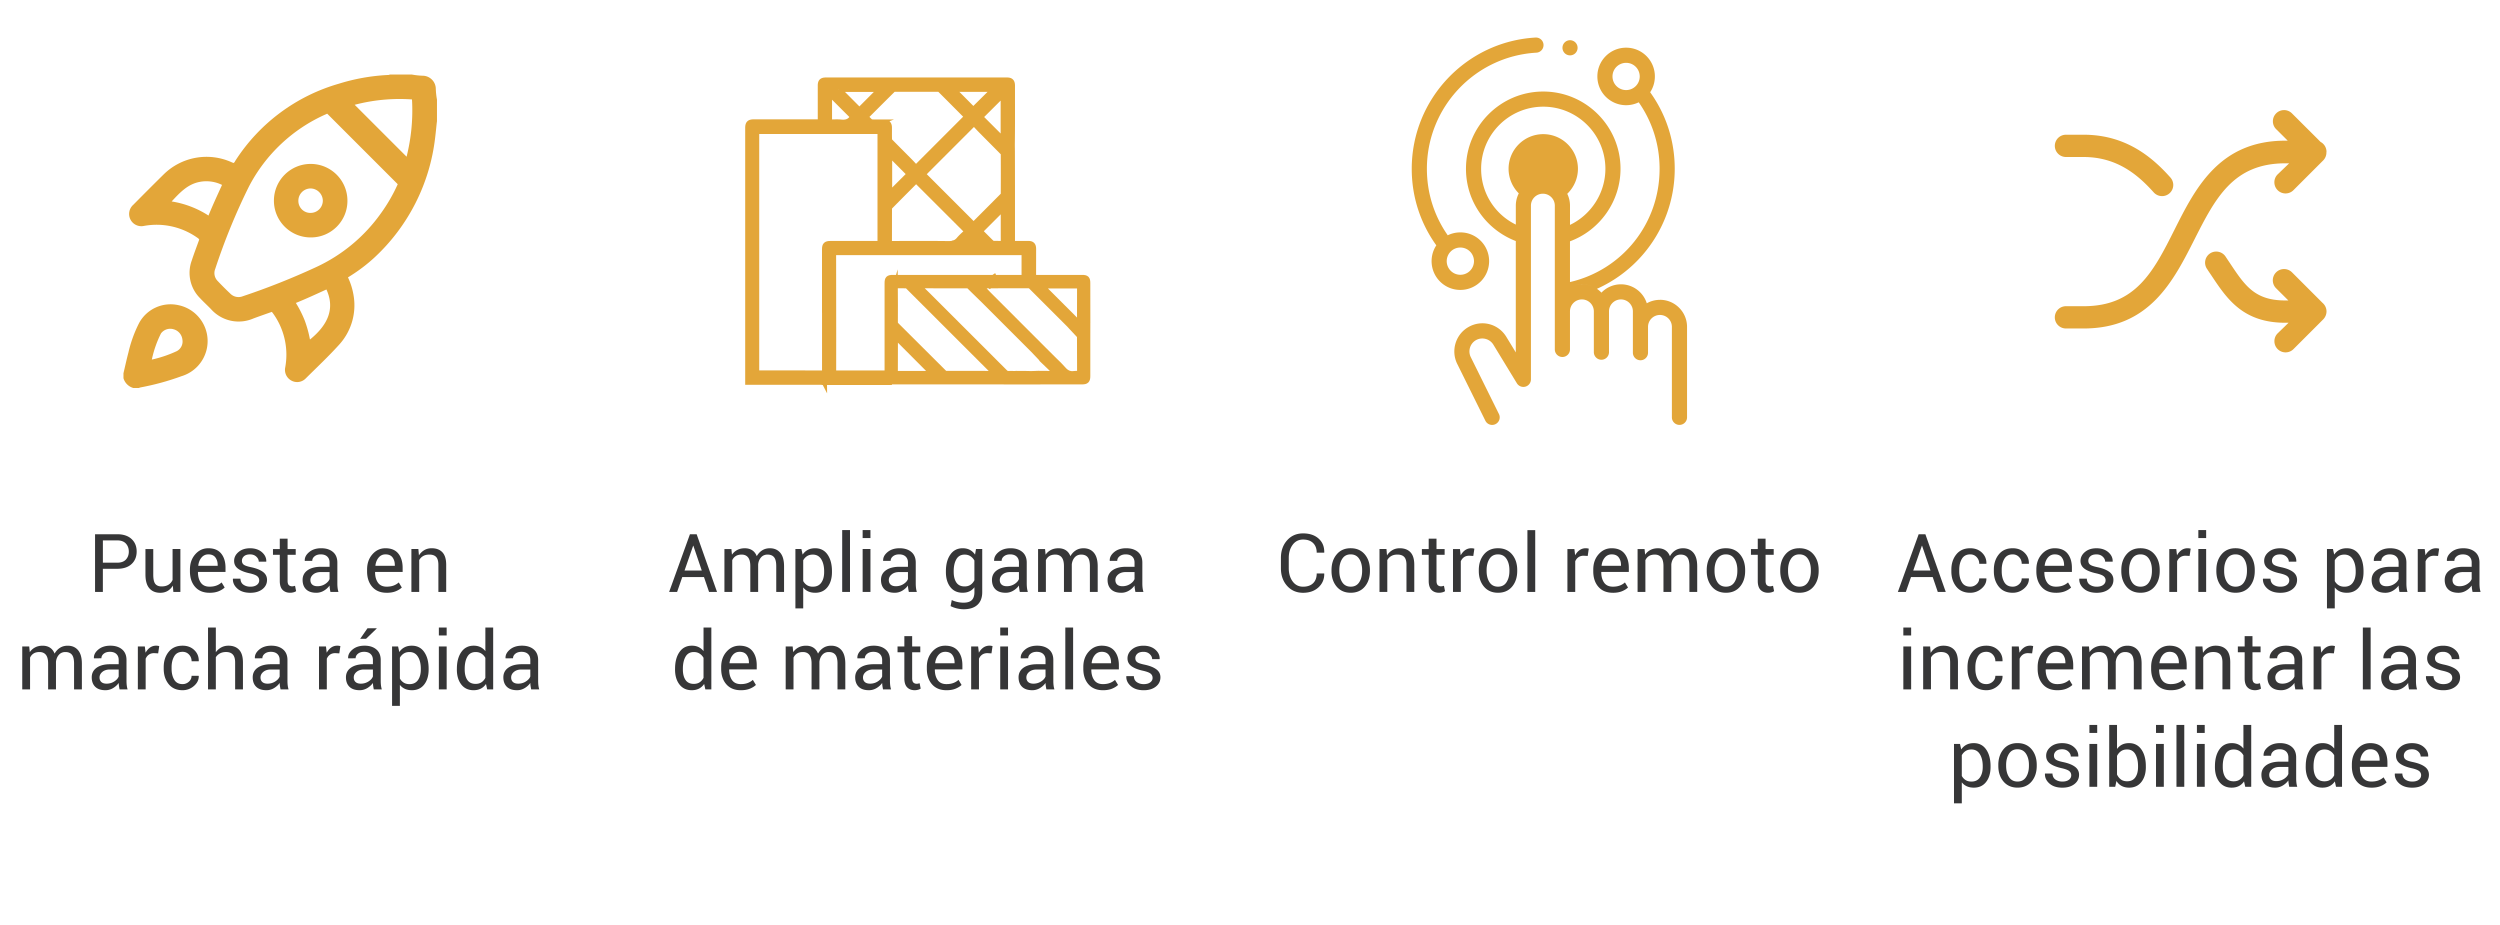
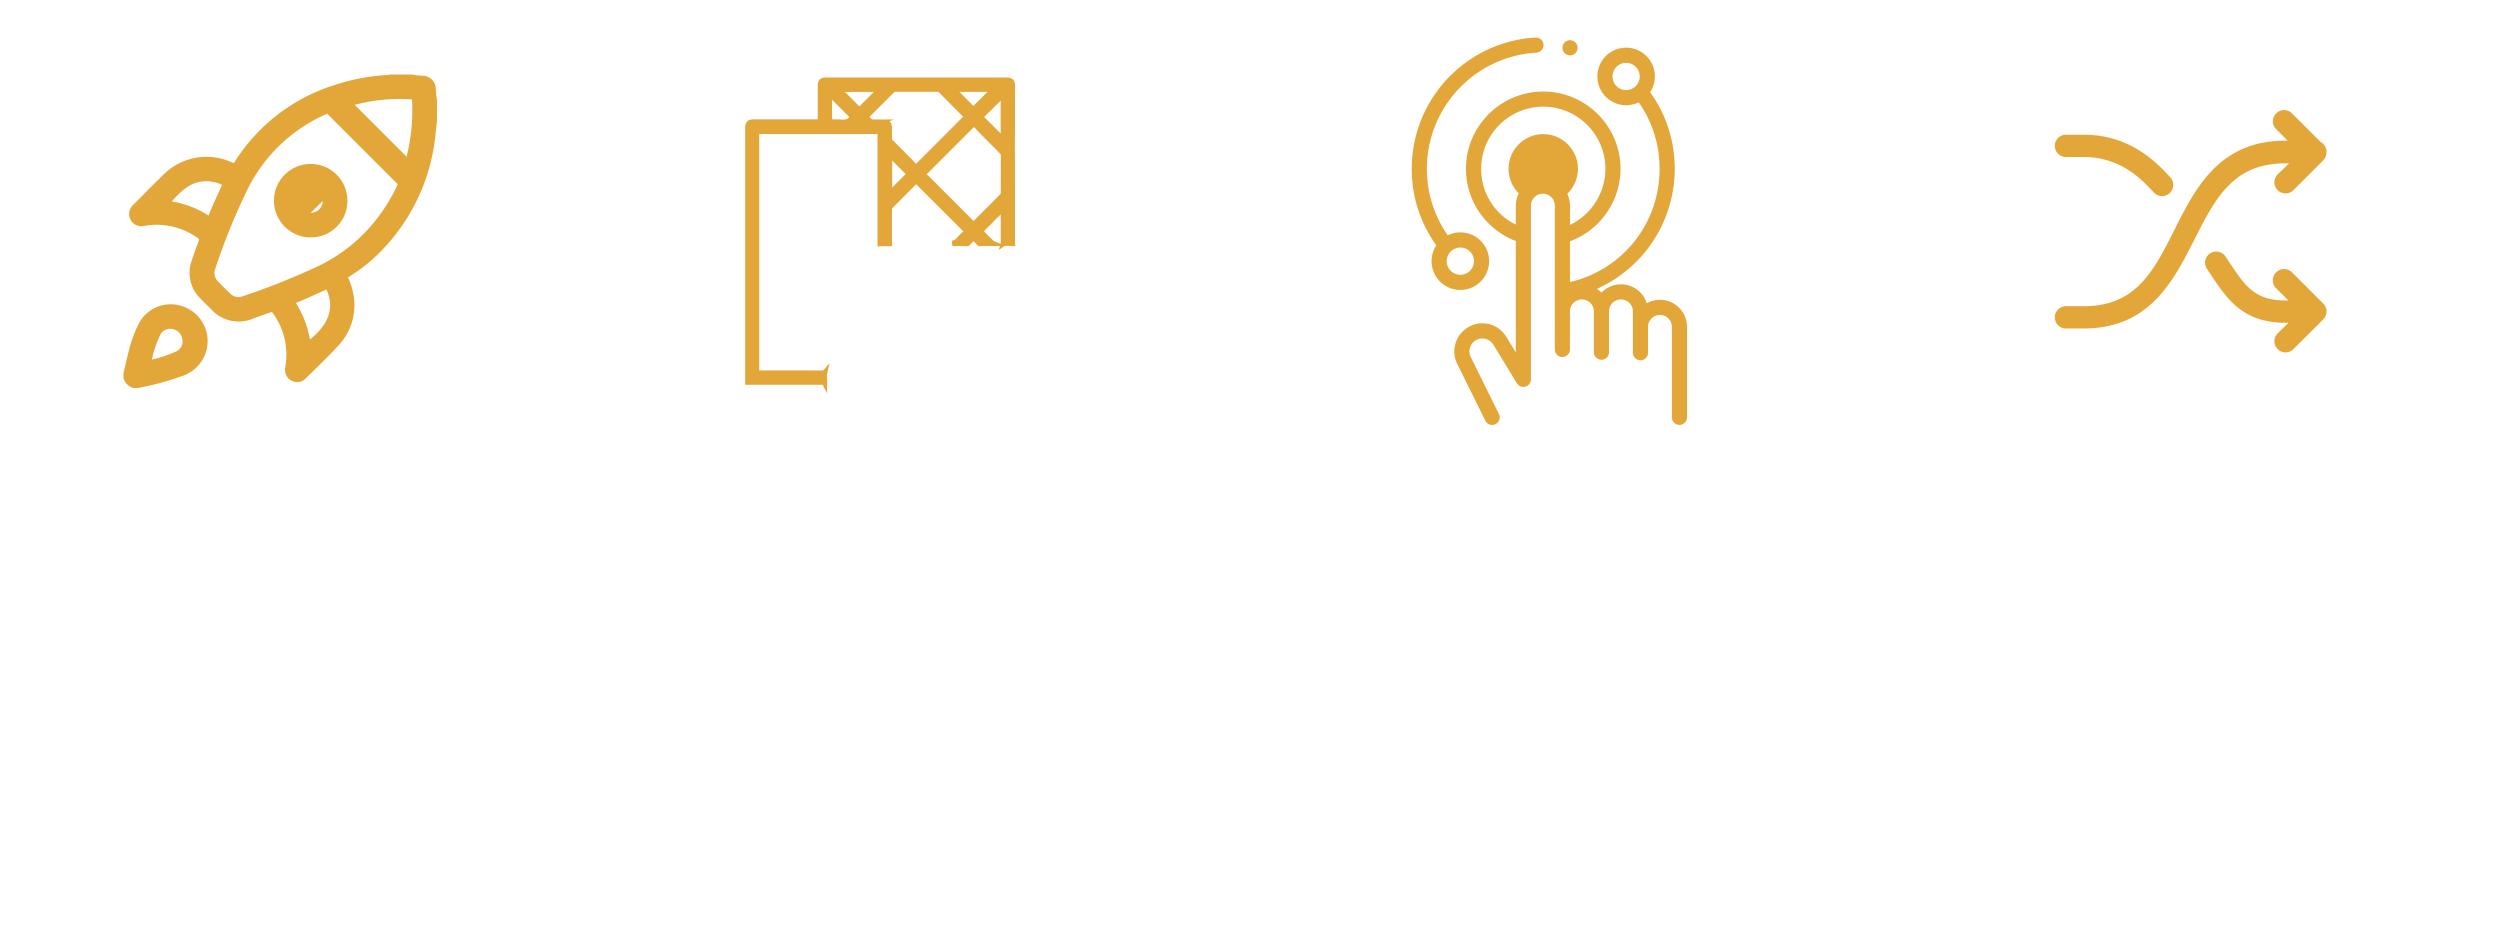
<svg xmlns="http://www.w3.org/2000/svg" id="uuid-fbda424c-3f0e-47a7-bbc1-85f177ef95bf" data-name="Capa 1" viewBox="0 0 1405.48 520">
  <defs>
    <style>.uuid-cc6f3711-297b-4658-9daa-2aef56c9f1d1{stroke:#e3a639;stroke-miterlimit:10;stroke-width:3px;fill:#e3a639}.uuid-7231f7fe-62a7-40a2-b523-624e66992a3f{fill:#e3a639}.uuid-719e99c4-eb88-4bca-91ff-ed514bae785e{fill:#363637}</style>
  </defs>
-   <path class="uuid-719e99c4-eb88-4bca-91ff-ed514bae785e" d="M57.83 319.77v13.02h-4.39v-32.45h12.42c3.46 0 6.15.89 8.08 2.67s2.89 4.13 2.89 7.04-.96 5.3-2.89 7.07c-1.92 1.77-4.62 2.65-8.08 2.65h-8.03Zm0-3.43h8.03c2.2 0 3.84-.59 4.93-1.77 1.08-1.18 1.63-2.67 1.63-4.47s-.55-3.3-1.64-4.5c-1.09-1.2-2.73-1.8-4.91-1.8h-8.03v12.55ZM97.17 329.22c-.76 1.29-1.73 2.29-2.92 2.99-1.19.7-2.56 1.05-4.12 1.05-2.63 0-4.68-.84-6.15-2.52-1.47-1.68-2.21-4.29-2.21-7.85v-14.22h4.39v14.27c0 2.57.38 4.34 1.14 5.3s1.94 1.45 3.54 1.45 2.85-.32 3.87-.95c1.02-.63 1.79-1.53 2.31-2.69v-17.39h4.39v24.12h-3.95l-.29-3.57ZM117.79 333.25c-3.46 0-6.16-1.11-8.1-3.32-1.94-2.21-2.91-5.13-2.91-8.74v-.98c0-3.46 1-6.33 3-8.59 2-2.27 4.44-3.4 7.32-3.4 3.22 0 5.64 1 7.26 3.01s2.42 4.67 2.42 8v2.32h-15.42l-.07.11c0 2.42.54 4.39 1.6 5.9 1.07 1.51 2.7 2.26 4.9 2.26 1.49 0 2.79-.21 3.91-.63a8.838 8.838 0 0 0 2.89-1.75l1.72 2.85c-.86.83-2 1.53-3.41 2.11-1.41.57-3.11.86-5.1.86Zm-.69-21.58c-1.53 0-2.8.59-3.8 1.77s-1.62 2.69-1.84 4.54l.04.11h10.88v-.36c0-1.75-.43-3.2-1.29-4.35s-2.19-1.72-3.99-1.72ZM145.72 326.3c0-.97-.37-1.75-1.1-2.36s-2.13-1.14-4.18-1.61c-2.84-.61-5.02-1.46-6.54-2.56s-2.28-2.57-2.28-4.41c0-1.96.84-3.64 2.51-5.04s3.84-2.09 6.5-2.09 4.95.74 6.64 2.23c1.69 1.49 2.5 3.22 2.43 5.19l-.04.13h-4.19c0-1.04-.46-1.98-1.37-2.83-.91-.85-2.07-1.27-3.47-1.27-1.54 0-2.7.35-3.47 1.05-.77.7-1.15 1.53-1.15 2.5s.33 1.69.99 2.21c.66.52 2.02 1 4.09 1.43 2.96.62 5.2 1.51 6.73 2.65 1.53 1.14 2.3 2.64 2.3 4.48 0 2.14-.87 3.89-2.6 5.24s-3.99 2.03-6.79 2.03c-3.08 0-5.5-.78-7.27-2.34-1.77-1.56-2.61-3.38-2.52-5.46l.04-.13h4.19c.07 1.56.65 2.7 1.74 3.42 1.08.72 2.35 1.08 3.81 1.08 1.56 0 2.78-.33 3.67-.99s1.33-1.5 1.33-2.53ZM161.68 302.85v5.82h4.57v3.25h-4.57v14.64c0 1.13.23 1.92.7 2.38.47.46 1.09.69 1.86.69.25 0 .54-.03.85-.1.31-.07.57-.14.78-.21l.6 3.01c-.33.27-.81.49-1.45.66-.64.17-1.27.26-1.89.26-1.78 0-3.2-.54-4.26-1.62-1.06-1.08-1.58-2.77-1.58-5.07v-14.64h-3.83v-3.25h3.83v-5.82h4.39ZM185.77 332.78c-.15-.73-.26-1.37-.35-1.93-.08-.56-.13-1.12-.14-1.68-.82 1.16-1.88 2.13-3.2 2.91a8.17 8.17 0 0 1-4.25 1.17c-2.51 0-4.42-.64-5.74-1.93-1.32-1.29-1.97-3.06-1.97-5.32s.93-4.1 2.8-5.41c1.86-1.3 4.39-1.95 7.59-1.95h4.77v-2.38c0-1.41-.43-2.53-1.29-3.35-.86-.82-2.08-1.24-3.66-1.24-1.43 0-2.58.36-3.46 1.07s-1.32 1.57-1.32 2.56l-4.17.04-.04-.13c-.1-1.75.72-3.36 2.46-4.81 1.75-1.46 4-2.18 6.76-2.18s4.93.69 6.6 2.08 2.5 3.39 2.5 6.01v11.61c0 .86.04 1.69.13 2.5.09.8.25 1.59.49 2.36h-4.53Zm-7.29-3.21c1.59 0 3.02-.41 4.3-1.23 1.28-.82 2.11-1.75 2.5-2.81v-3.92h-4.93c-1.77 0-3.18.45-4.25 1.34s-1.59 1.94-1.59 3.14c0 1.07.33 1.92 1 2.54s1.66.94 2.96.94ZM217.38 333.25c-3.46 0-6.16-1.11-8.1-3.32-1.94-2.21-2.91-5.13-2.91-8.74v-.98c0-3.46 1-6.33 3-8.59 2-2.27 4.44-3.4 7.32-3.4 3.22 0 5.64 1 7.25 3.01s2.42 4.67 2.42 8v2.32h-15.42l-.07.11c0 2.42.54 4.39 1.61 5.9 1.07 1.51 2.7 2.26 4.9 2.26 1.49 0 2.79-.21 3.91-.63s2.08-1.01 2.89-1.75l1.72 2.85c-.86.83-2 1.53-3.41 2.11-1.41.57-3.11.86-5.1.86Zm-.69-21.58c-1.53 0-2.8.59-3.8 1.77s-1.62 2.69-1.84 4.54l.04.11h10.88v-.36c0-1.75-.43-3.2-1.29-4.35s-2.19-1.72-3.99-1.72ZM235.21 308.67l.31 3.59c.8-1.28 1.81-2.27 3.02-2.98s2.59-1.06 4.13-1.06c2.6 0 4.62.76 6.04 2.28 1.43 1.52 2.14 3.88 2.14 7.05v15.22h-4.39v-15.13c0-2.12-.42-3.63-1.26-4.52s-2.12-1.34-3.84-1.34c-1.35 0-2.5.27-3.44.81s-1.69 1.3-2.24 2.28v17.9h-4.39v-24.12h3.92ZM16.43 363.45l.31 3.17c.79-1.14 1.79-2.03 3-2.66s2.62-.95 4.22-.95 2.98.37 4.13 1.11 2.02 1.86 2.6 3.34c.77-1.38 1.78-2.47 3.02-3.26 1.24-.79 2.69-1.19 4.36-1.19 2.45 0 4.39.84 5.82 2.53 1.43 1.69 2.14 4.22 2.14 7.61v14.42h-4.39V373.1c0-2.38-.41-4.06-1.23-5.05-.82-.99-2.04-1.48-3.66-1.48-1.5 0-2.71.52-3.64 1.56-.93 1.04-1.47 2.36-1.64 3.95v15.49h-4.41V373.1c0-2.26-.42-3.91-1.26-4.96-.84-1.05-2.05-1.57-3.62-1.57-1.34 0-2.44.28-3.3.83s-1.52 1.32-1.98 2.32v17.85h-4.39v-24.12h3.92ZM67.22 387.56c-.15-.73-.26-1.37-.34-1.93-.08-.56-.13-1.12-.15-1.68-.82 1.16-1.88 2.13-3.2 2.91a8.196 8.196 0 0 1-4.25 1.17c-2.51 0-4.42-.64-5.74-1.93-1.31-1.29-1.97-3.06-1.97-5.32s.93-4.1 2.8-5.41c1.86-1.3 4.39-1.95 7.59-1.95h4.77v-2.38c0-1.41-.43-2.53-1.29-3.35-.86-.82-2.08-1.24-3.66-1.24-1.43 0-2.58.36-3.46 1.07s-1.31 1.57-1.31 2.56l-4.17.04-.04-.13c-.1-1.75.72-3.36 2.46-4.81 1.75-1.46 4-2.18 6.76-2.18s4.93.69 6.6 2.08c1.66 1.39 2.5 3.39 2.5 6.01v11.61c0 .86.04 1.69.13 2.5.09.8.25 1.59.49 2.36h-4.52Zm-7.29-3.21c1.59 0 3.02-.41 4.3-1.23 1.28-.82 2.11-1.75 2.5-2.81v-3.92H61.8c-1.77 0-3.18.45-4.25 1.34s-1.59 1.94-1.59 3.14c0 1.07.33 1.92 1 2.54.67.62 1.66.94 2.96.94ZM88.91 367.32l-2.25-.13c-1.16 0-2.14.27-2.93.82-.8.55-1.41 1.32-1.84 2.32v17.23H77.5v-24.12h3.92l.42 3.52c.68-1.25 1.53-2.22 2.53-2.92 1-.7 2.16-1.05 3.47-1.05.33 0 .64.03.94.08.3.05.54.11.74.17l-.6 4.08ZM102.64 384.6c1.35 0 2.53-.45 3.54-1.35 1.01-.9 1.52-2 1.52-3.31h3.97l.07.13c.06 2.08-.83 3.93-2.67 5.54-1.84 1.61-3.98 2.42-6.42 2.42-3.39 0-6-1.15-7.85-3.45-1.84-2.3-2.76-5.17-2.76-8.6v-.94c0-3.4.93-6.26 2.78-8.57s4.46-3.47 7.83-3.47c2.69 0 4.89.83 6.61 2.5 1.72 1.66 2.54 3.71 2.49 6.13l-.04.13h-3.99c0-1.47-.48-2.72-1.44-3.76-.96-1.03-2.17-1.55-3.62-1.55-2.16 0-3.73.84-4.71 2.51s-1.48 3.7-1.48 6.07v.94c0 2.42.49 4.47 1.46 6.13.97 1.66 2.55 2.5 4.74 2.5ZM121.34 366.68a8.906 8.906 0 0 1 3.06-2.71c1.21-.65 2.55-.97 4.02-.97 2.57 0 4.57.77 6.01 2.32 1.43 1.55 2.15 3.92 2.15 7.13v15.11h-4.39V372.4c0-1.99-.43-3.46-1.28-4.41-.86-.95-2.13-1.43-3.82-1.43-1.31 0-2.45.26-3.41.77-.97.51-1.75 1.23-2.34 2.15v18.08h-4.39v-34.77h4.39v13.89ZM157.72 387.56c-.15-.73-.26-1.37-.35-1.93-.08-.56-.13-1.12-.14-1.68-.82 1.16-1.88 2.13-3.2 2.91a8.17 8.17 0 0 1-4.25 1.17c-2.51 0-4.42-.64-5.74-1.93-1.32-1.29-1.97-3.06-1.97-5.32s.93-4.1 2.8-5.41c1.86-1.3 4.39-1.95 7.59-1.95h4.77v-2.38c0-1.41-.43-2.53-1.29-3.35-.86-.82-2.08-1.24-3.66-1.24-1.43 0-2.58.36-3.46 1.07s-1.32 1.57-1.32 2.56l-4.17.04-.04-.13c-.1-1.75.72-3.36 2.46-4.81 1.75-1.46 4-2.18 6.76-2.18s4.93.69 6.6 2.08 2.5 3.39 2.5 6.01v11.61c0 .86.04 1.69.13 2.5.09.8.25 1.59.49 2.36h-4.53Zm-7.29-3.21c1.59 0 3.02-.41 4.3-1.23 1.28-.82 2.11-1.75 2.5-2.81v-3.92h-4.93c-1.77 0-3.18.45-4.25 1.34s-1.59 1.94-1.59 3.14c0 1.07.33 1.92 1 2.54s1.66.94 2.96.94ZM190.75 367.32l-2.25-.13c-1.16 0-2.14.27-2.93.82-.8.55-1.41 1.32-1.84 2.32v17.23h-4.39v-24.12h3.92l.42 3.52c.68-1.25 1.53-2.22 2.53-2.92 1-.7 2.16-1.05 3.47-1.05.33 0 .64.03.94.08.3.05.54.11.74.17l-.6 4.08ZM210.14 387.56c-.15-.73-.26-1.37-.34-1.93-.08-.56-.13-1.12-.15-1.68-.82 1.16-1.88 2.13-3.2 2.91s-2.73 1.17-4.25 1.17c-2.51 0-4.42-.64-5.74-1.93-1.32-1.29-1.97-3.06-1.97-5.32s.93-4.1 2.8-5.41c1.87-1.3 4.39-1.95 7.59-1.95h4.77v-2.38c0-1.41-.43-2.53-1.29-3.35-.86-.82-2.08-1.24-3.65-1.24-1.43 0-2.58.36-3.46 1.07s-1.32 1.57-1.32 2.56l-4.17.04-.04-.13c-.1-1.75.72-3.36 2.46-4.81 1.75-1.46 4-2.18 6.76-2.18s4.93.69 6.6 2.08 2.5 3.39 2.5 6.01v11.61c0 .86.04 1.69.13 2.5.09.8.25 1.59.49 2.36h-4.53Zm-7.29-3.21c1.59 0 3.02-.41 4.3-1.23s2.11-1.75 2.5-2.81v-3.92h-4.93c-1.77 0-3.18.45-4.25 1.34s-1.59 1.94-1.59 3.14c0 1.07.33 1.92 1 2.54.67.62 1.66.94 2.96.94Zm3.77-31.14h5.13l.04.13-6 5.79h-3.3l4.12-5.93ZM240.97 376.42c0 3.48-.83 6.28-2.5 8.41-1.66 2.13-3.96 3.2-6.89 3.2-1.49 0-2.79-.25-3.91-.75a7.5 7.5 0 0 1-2.86-2.24v11.79h-4.39v-33.39h3.37l.69 3.12c.79-1.16 1.77-2.04 2.94-2.65 1.17-.61 2.54-.91 4.1-.91 2.99 0 5.31 1.18 6.96 3.55 1.66 2.37 2.49 5.5 2.49 9.4v.47Zm-4.39-.47c0-2.73-.54-4.98-1.62-6.74-1.08-1.76-2.66-2.64-4.76-2.64-1.26 0-2.34.29-3.23.86-.89.57-1.61 1.36-2.16 2.35v11.66c.55 1 1.27 1.77 2.16 2.33.89.56 1.98.84 3.28.84 2.08 0 3.66-.76 4.73-2.28s1.6-3.49 1.6-5.9v-.47ZM251.11 357.27h-4.39v-4.48h4.39v4.48Zm0 30.29h-4.39v-24.12h4.39v24.12ZM256.86 375.95c0-3.88.83-7.01 2.49-9.38 1.66-2.38 3.98-3.57 6.96-3.57 1.41 0 2.66.26 3.76.78a7.75 7.75 0 0 1 2.8 2.27v-13.26h4.39v34.77h-3.37l-.67-3.05c-.79 1.16-1.76 2.04-2.92 2.63-1.16.59-2.5.89-4.04.89-2.94 0-5.25-1.07-6.91-3.2-1.66-2.13-2.5-4.94-2.5-8.41v-.47Zm4.39.47c0 2.44.5 4.39 1.49 5.85 1 1.46 2.54 2.2 4.64 2.2 1.31 0 2.41-.3 3.3-.89.89-.59 1.62-1.43 2.18-2.5v-11.26c-.56-1-1.3-1.79-2.2-2.37-.9-.59-1.98-.88-3.24-.88-2.11 0-3.67.87-4.67 2.61-1 1.74-1.5 4-1.5 6.78v.47ZM298.63 387.56c-.15-.73-.26-1.37-.35-1.93-.08-.56-.13-1.12-.14-1.68-.82 1.16-1.88 2.13-3.2 2.91a8.17 8.17 0 0 1-4.25 1.17c-2.51 0-4.42-.64-5.74-1.93s-1.97-3.06-1.97-5.32.93-4.1 2.8-5.41c1.86-1.3 4.39-1.95 7.59-1.95h4.77v-2.38c0-1.41-.43-2.53-1.29-3.35-.86-.82-2.08-1.24-3.66-1.24-1.43 0-2.58.36-3.46 1.07s-1.31 1.57-1.31 2.56l-4.17.04-.04-.13c-.1-1.75.72-3.36 2.46-4.81 1.75-1.46 4-2.18 6.77-2.18s4.93.69 6.6 2.08c1.66 1.39 2.5 3.39 2.5 6.01v11.61c0 .86.04 1.69.13 2.5.09.8.25 1.59.49 2.36h-4.52Zm-7.29-3.21c1.59 0 3.02-.41 4.3-1.23s2.11-1.75 2.5-2.81v-3.92h-4.93c-1.77 0-3.18.45-4.25 1.34s-1.59 1.94-1.59 3.14c0 1.07.33 1.92 1 2.54.67.62 1.66.94 2.96.94ZM395.77 324.43h-12.21l-2.9 8.36h-4.48l11.7-32.45h3.77l11.46 32.45h-4.48l-2.85-8.36Zm-10.94-3.68h9.7l-4.72-13.93h-.13l-4.84 13.93ZM411.19 308.67l.31 3.17c.79-1.14 1.79-2.03 3-2.66s2.62-.95 4.22-.95 2.98.37 4.13 1.11c1.15.74 2.02 1.86 2.6 3.34.77-1.38 1.78-2.47 3.02-3.26s2.69-1.19 4.36-1.19c2.45 0 4.39.84 5.82 2.53 1.43 1.69 2.14 4.22 2.14 7.61v14.42h-4.39v-14.47c0-2.38-.41-4.06-1.23-5.05-.82-.99-2.04-1.48-3.66-1.48-1.5 0-2.72.52-3.64 1.56s-1.48 2.36-1.64 3.95v15.49h-4.41v-14.47c0-2.26-.42-3.91-1.26-4.96-.84-1.05-2.05-1.57-3.62-1.57-1.34 0-2.44.28-3.3.83-.86.55-1.52 1.32-1.98 2.32v17.85h-4.39v-24.12h3.92ZM467.72 321.64c0 3.48-.83 6.28-2.5 8.41-1.66 2.13-3.96 3.2-6.89 3.2-1.49 0-2.79-.25-3.91-.75a7.5 7.5 0 0 1-2.86-2.24v11.79h-4.39v-33.39h3.37l.69 3.12c.79-1.16 1.77-2.04 2.94-2.65 1.17-.61 2.54-.91 4.1-.91 2.99 0 5.31 1.18 6.96 3.55 1.66 2.37 2.49 5.5 2.49 9.4v.47Zm-4.39-.47c0-2.73-.54-4.98-1.62-6.74-1.08-1.76-2.66-2.64-4.76-2.64-1.26 0-2.34.29-3.23.86-.89.57-1.61 1.36-2.16 2.35v11.66c.55 1 1.27 1.77 2.16 2.33.89.56 1.98.84 3.28.84 2.08 0 3.66-.76 4.73-2.28 1.07-1.52 1.6-3.49 1.6-5.9v-.47ZM477.86 332.78h-4.39v-34.77h4.39v34.77ZM489.36 302.49h-4.39v-4.48h4.39v4.48Zm0 30.29h-4.39v-24.12h4.39v24.12ZM510.94 332.78c-.15-.73-.26-1.37-.35-1.93-.08-.56-.13-1.12-.14-1.68-.82 1.16-1.88 2.13-3.2 2.91a8.17 8.17 0 0 1-4.25 1.17c-2.51 0-4.42-.64-5.74-1.93-1.32-1.29-1.97-3.06-1.97-5.32s.93-4.1 2.8-5.41c1.86-1.3 4.39-1.95 7.59-1.95h4.77v-2.38c0-1.41-.43-2.53-1.29-3.35-.86-.82-2.08-1.24-3.66-1.24-1.43 0-2.58.36-3.46 1.07s-1.32 1.57-1.32 2.56l-4.17.04-.04-.13c-.1-1.75.72-3.36 2.46-4.81 1.75-1.46 4-2.18 6.76-2.18s4.93.69 6.6 2.08 2.5 3.39 2.5 6.01v11.61c0 .86.04 1.69.13 2.5.09.8.25 1.59.49 2.36h-4.53Zm-7.29-3.21c1.59 0 3.02-.41 4.3-1.23 1.28-.82 2.11-1.75 2.5-2.81v-3.92h-4.93c-1.77 0-3.18.45-4.25 1.34s-1.59 1.94-1.59 3.14c0 1.07.33 1.92 1 2.54s1.66.94 2.96.94ZM531.78 321.17c0-3.88.83-7.01 2.49-9.38 1.66-2.38 3.97-3.57 6.94-3.57 1.53 0 2.88.31 4.03.92 1.16.62 2.13 1.5 2.92 2.66l.54-3.14h3.5v24.25c0 3.09-.9 5.46-2.7 7.12-1.8 1.66-4.39 2.49-7.78 2.49-1.16 0-2.41-.16-3.76-.48-1.34-.32-2.53-.75-3.55-1.3l.67-3.41c.85.45 1.87.81 3.07 1.08s2.37.41 3.53.41c2.14 0 3.7-.49 4.67-1.46.97-.97 1.46-2.46 1.46-4.45v-2.74c-.79 1.01-1.73 1.78-2.83 2.29-1.1.52-2.37.78-3.81.78-2.94 0-5.24-1.07-6.9-3.2-1.66-2.13-2.49-4.94-2.49-8.41v-.47Zm4.39.47c0 2.42.5 4.37 1.49 5.84 1 1.47 2.53 2.21 4.61 2.21 1.32 0 2.43-.3 3.32-.9.89-.6 1.63-1.45 2.21-2.55v-11.1c-.56-1.03-1.3-1.84-2.21-2.44s-2-.9-3.28-.9c-2.09 0-3.64.87-4.65 2.61-1 1.74-1.5 4-1.5 6.78v.47ZM573.33 332.78c-.15-.73-.26-1.37-.34-1.93-.08-.56-.13-1.12-.15-1.68-.82 1.16-1.88 2.13-3.2 2.91a8.196 8.196 0 0 1-4.25 1.17c-2.51 0-4.42-.64-5.74-1.93-1.31-1.29-1.97-3.06-1.97-5.32s.93-4.1 2.8-5.41c1.86-1.3 4.39-1.95 7.59-1.95h4.77v-2.38c0-1.41-.43-2.53-1.29-3.35-.86-.82-2.08-1.24-3.66-1.24-1.43 0-2.58.36-3.46 1.07s-1.31 1.57-1.31 2.56l-4.17.04-.04-.13c-.1-1.75.72-3.36 2.46-4.81 1.75-1.46 4-2.18 6.76-2.18s4.93.69 6.6 2.08c1.66 1.39 2.5 3.39 2.5 6.01v11.61c0 .86.04 1.69.13 2.5.09.8.25 1.59.49 2.36h-4.52Zm-7.29-3.21c1.59 0 3.02-.41 4.3-1.23 1.28-.82 2.11-1.75 2.5-2.81v-3.92h-4.93c-1.77 0-3.18.45-4.25 1.34s-1.59 1.94-1.59 3.14c0 1.07.33 1.92 1 2.54.67.62 1.66.94 2.96.94ZM587.52 308.67l.31 3.17c.79-1.14 1.79-2.03 3-2.66s2.62-.95 4.22-.95 2.98.37 4.13 1.11 2.02 1.86 2.6 3.34c.77-1.38 1.78-2.47 3.02-3.26 1.24-.79 2.69-1.19 4.36-1.19 2.45 0 4.39.84 5.82 2.53 1.43 1.69 2.14 4.22 2.14 7.61v14.42h-4.39v-14.47c0-2.38-.41-4.06-1.23-5.05-.82-.99-2.04-1.48-3.66-1.48-1.5 0-2.71.52-3.64 1.56-.93 1.04-1.47 2.36-1.64 3.95v15.49h-4.41v-14.47c0-2.26-.42-3.91-1.26-4.96-.84-1.05-2.05-1.57-3.62-1.57-1.34 0-2.44.28-3.3.83s-1.52 1.32-1.98 2.32v17.85h-4.39v-24.12h3.92ZM638.32 332.78c-.15-.73-.26-1.37-.34-1.93-.08-.56-.13-1.12-.15-1.68-.82 1.16-1.88 2.13-3.2 2.91a8.196 8.196 0 0 1-4.25 1.17c-2.51 0-4.42-.64-5.74-1.93-1.31-1.29-1.97-3.06-1.97-5.32s.93-4.1 2.8-5.41c1.86-1.3 4.39-1.95 7.59-1.95h4.77v-2.38c0-1.41-.43-2.53-1.29-3.35-.86-.82-2.08-1.24-3.66-1.24-1.43 0-2.58.36-3.46 1.07s-1.31 1.57-1.31 2.56l-4.17.04-.04-.13c-.1-1.75.72-3.36 2.46-4.81 1.75-1.46 4-2.18 6.76-2.18s4.93.69 6.6 2.08c1.66 1.39 2.5 3.39 2.5 6.01v11.61c0 .86.04 1.69.13 2.5.09.8.25 1.59.49 2.36h-4.52Zm-7.29-3.21c1.59 0 3.02-.41 4.3-1.23 1.28-.82 2.11-1.75 2.5-2.81v-3.92h-4.93c-1.77 0-3.18.45-4.25 1.34s-1.59 1.94-1.59 3.14c0 1.07.33 1.92 1 2.54.67.62 1.66.94 2.96.94ZM379.52 375.95c0-3.88.83-7.01 2.48-9.38 1.66-2.38 3.98-3.57 6.97-3.57 1.41 0 2.66.26 3.75.78a7.75 7.75 0 0 1 2.8 2.27v-13.26h4.39v34.77h-3.37l-.67-3.05c-.79 1.16-1.76 2.04-2.92 2.63-1.16.59-2.5.89-4.03.89-2.94 0-5.25-1.07-6.91-3.2-1.66-2.13-2.5-4.94-2.5-8.41v-.47Zm4.39.47c0 2.44.5 4.39 1.49 5.85 1 1.46 2.54 2.2 4.64 2.2 1.31 0 2.41-.3 3.3-.89.89-.59 1.62-1.43 2.18-2.5v-11.26c-.57-1-1.3-1.79-2.2-2.37s-1.98-.88-3.24-.88c-2.11 0-3.67.87-4.67 2.61-1 1.74-1.5 4-1.5 6.78v.47ZM416.45 388.03c-3.46 0-6.16-1.11-8.1-3.32-1.94-2.21-2.91-5.13-2.91-8.74v-.98c0-3.46 1-6.33 3-8.59 2-2.27 4.44-3.4 7.32-3.4 3.22 0 5.64 1 7.25 3.01s2.42 4.67 2.42 8v2.32h-15.42l-.07.11c0 2.42.54 4.39 1.61 5.9 1.07 1.51 2.7 2.26 4.9 2.26 1.49 0 2.79-.21 3.91-.63s2.08-1.01 2.89-1.75l1.72 2.85c-.86.83-2 1.53-3.41 2.11-1.41.57-3.11.86-5.1.86Zm-.69-21.58c-1.53 0-2.8.59-3.8 1.77s-1.62 2.69-1.84 4.54l.04.11h10.88v-.36c0-1.75-.43-3.2-1.29-4.35s-2.19-1.72-3.99-1.72ZM445.63 363.45l.31 3.17c.79-1.14 1.79-2.03 3-2.66s2.62-.95 4.22-.95 2.98.37 4.13 1.11 2.02 1.86 2.6 3.34c.77-1.38 1.78-2.47 3.02-3.26 1.24-.79 2.69-1.19 4.36-1.19 2.45 0 4.39.84 5.82 2.53 1.43 1.69 2.14 4.22 2.14 7.61v14.42h-4.39V373.1c0-2.38-.41-4.06-1.23-5.05-.82-.99-2.04-1.48-3.66-1.48-1.5 0-2.71.52-3.64 1.56-.93 1.04-1.47 2.36-1.64 3.95v15.49h-4.41V373.1c0-2.26-.42-3.91-1.26-4.96-.84-1.05-2.05-1.57-3.62-1.57-1.34 0-2.44.28-3.3.83s-1.52 1.32-1.98 2.32v17.85h-4.39v-24.12h3.92ZM496.43 387.56c-.15-.73-.26-1.37-.34-1.93-.08-.56-.13-1.12-.15-1.68-.82 1.16-1.88 2.13-3.2 2.91a8.196 8.196 0 0 1-4.25 1.17c-2.51 0-4.42-.64-5.74-1.93-1.31-1.29-1.97-3.06-1.97-5.32s.93-4.1 2.8-5.41c1.86-1.3 4.39-1.95 7.59-1.95h4.77v-2.38c0-1.41-.43-2.53-1.29-3.35-.86-.82-2.08-1.24-3.66-1.24-1.43 0-2.58.36-3.46 1.07s-1.31 1.57-1.31 2.56l-4.17.04-.04-.13c-.1-1.75.72-3.36 2.46-4.81 1.75-1.46 4-2.18 6.76-2.18s4.93.69 6.6 2.08c1.66 1.39 2.5 3.39 2.5 6.01v11.61c0 .86.04 1.69.13 2.5.09.8.25 1.59.49 2.36h-4.52Zm-7.29-3.21c1.59 0 3.02-.41 4.3-1.23 1.28-.82 2.11-1.75 2.5-2.81v-3.92h-4.93c-1.77 0-3.18.45-4.25 1.34s-1.59 1.94-1.59 3.14c0 1.07.33 1.92 1 2.54.67.62 1.66.94 2.96.94ZM512.81 357.63v5.82h4.57v3.25h-4.57v14.64c0 1.13.23 1.92.7 2.38.47.46 1.09.69 1.86.69.25 0 .54-.03.85-.1.31-.07.57-.14.78-.21l.6 3.01c-.33.27-.81.49-1.45.66s-1.27.26-1.89.26c-1.78 0-3.2-.54-4.26-1.62-1.06-1.08-1.58-2.77-1.58-5.07V366.7h-3.83v-3.25h3.83v-5.82h4.39ZM532.07 388.03c-3.46 0-6.16-1.11-8.1-3.32-1.94-2.21-2.91-5.13-2.91-8.74v-.98c0-3.46 1-6.33 3-8.59 2-2.27 4.44-3.4 7.32-3.4 3.22 0 5.64 1 7.25 3.01s2.42 4.67 2.42 8v2.32h-15.42l-.07.11c0 2.42.54 4.39 1.61 5.9 1.07 1.51 2.7 2.26 4.9 2.26 1.49 0 2.79-.21 3.91-.63s2.08-1.01 2.89-1.75l1.72 2.85c-.86.83-2 1.53-3.41 2.11-1.41.57-3.11.86-5.1.86Zm-.69-21.58c-1.53 0-2.8.59-3.8 1.77s-1.62 2.69-1.84 4.54l.04.11h10.88v-.36c0-1.75-.43-3.2-1.29-4.35s-2.19-1.72-3.99-1.72ZM557.39 367.32l-2.25-.13c-1.16 0-2.14.27-2.93.82-.8.55-1.41 1.32-1.84 2.32v17.23h-4.39v-24.12h3.92l.42 3.52c.68-1.25 1.53-2.22 2.53-2.92 1-.7 2.16-1.05 3.47-1.05.33 0 .64.03.94.08.3.05.54.11.74.17l-.6 4.08ZM566.71 357.27h-4.39v-4.48h4.39v4.48Zm0 30.29h-4.39v-24.12h4.39v24.12ZM588.28 387.56c-.15-.73-.26-1.37-.35-1.93-.08-.56-.13-1.12-.14-1.68-.82 1.16-1.88 2.13-3.2 2.91a8.17 8.17 0 0 1-4.25 1.17c-2.51 0-4.42-.64-5.74-1.93-1.32-1.29-1.97-3.06-1.97-5.32s.93-4.1 2.8-5.41c1.86-1.3 4.39-1.95 7.59-1.95h4.77v-2.38c0-1.41-.43-2.53-1.29-3.35-.86-.82-2.08-1.24-3.66-1.24-1.43 0-2.58.36-3.46 1.07s-1.32 1.57-1.32 2.56l-4.17.04-.04-.13c-.1-1.75.72-3.36 2.46-4.81 1.75-1.46 4-2.18 6.76-2.18s4.93.69 6.6 2.08 2.5 3.39 2.5 6.01v11.61c0 .86.04 1.69.13 2.5.09.8.25 1.59.49 2.36h-4.53Zm-7.29-3.21c1.59 0 3.02-.41 4.3-1.23 1.28-.82 2.11-1.75 2.5-2.81v-3.92h-4.93c-1.77 0-3.18.45-4.25 1.34s-1.59 1.94-1.59 3.14c0 1.07.33 1.92 1 2.54s1.66.94 2.96.94ZM603.3 387.56h-4.39v-34.77h4.39v34.77ZM620.04 388.03c-3.46 0-6.16-1.11-8.1-3.32-1.94-2.21-2.91-5.13-2.91-8.74v-.98c0-3.46 1-6.33 3-8.59 2-2.27 4.44-3.4 7.32-3.4 3.22 0 5.64 1 7.25 3.01 1.61 2.01 2.42 4.67 2.42 8v2.32H613.6l-.07.11c0 2.42.54 4.39 1.61 5.9 1.07 1.51 2.7 2.26 4.9 2.26 1.49 0 2.79-.21 3.91-.63a8.838 8.838 0 0 0 2.89-1.75l1.72 2.85c-.86.83-2 1.53-3.41 2.11-1.41.57-3.11.86-5.11.86Zm-.69-21.58c-1.53 0-2.8.59-3.8 1.77-1 1.18-1.62 2.69-1.84 4.54l.04.11h10.88v-.36c0-1.75-.43-3.2-1.29-4.35-.86-1.14-2.19-1.72-3.99-1.72ZM647.97 381.08c0-.97-.37-1.75-1.1-2.36-.74-.61-2.13-1.14-4.18-1.61-2.84-.61-5.02-1.46-6.54-2.56-1.52-1.1-2.28-2.57-2.28-4.41 0-1.96.84-3.64 2.51-5.04s3.84-2.09 6.5-2.09 4.95.74 6.64 2.23c1.69 1.49 2.5 3.22 2.43 5.19l-.04.13h-4.19c0-1.04-.46-1.98-1.37-2.83-.91-.85-2.07-1.27-3.47-1.27-1.54 0-2.7.35-3.46 1.05-.77.7-1.15 1.53-1.15 2.5s.33 1.69.99 2.21c.66.52 2.02 1 4.09 1.43 2.96.62 5.2 1.51 6.73 2.65s2.3 2.64 2.3 4.48c0 2.14-.87 3.89-2.6 5.24s-3.99 2.03-6.79 2.03c-3.08 0-5.5-.78-7.27-2.34-1.77-1.56-2.61-3.38-2.52-5.46l.04-.13h4.19c.07 1.56.65 2.7 1.74 3.42 1.08.72 2.36 1.08 3.81 1.08 1.56 0 2.78-.33 3.67-.99.88-.66 1.33-1.5 1.33-2.53ZM744.44 322.4l.04.13c.06 3.05-1.01 5.59-3.21 7.65-2.2 2.05-5.1 3.08-8.71 3.08s-6.66-1.3-8.97-3.9c-2.31-2.6-3.47-5.9-3.47-9.9v-5.77c0-4 1.15-7.3 3.47-9.91 2.31-2.61 5.3-3.91 8.97-3.91s6.59.98 8.76 2.93c2.17 1.95 3.22 4.54 3.17 7.77l-.04.13h-4.21c0-2.27-.67-4.07-2.01-5.39-1.34-1.32-3.22-1.98-5.66-1.98s-4.41.99-5.86 2.96-2.18 4.43-2.18 7.36v5.82c0 2.96.73 5.42 2.18 7.4s3.41 2.96 5.86 2.96 4.32-.66 5.66-1.97c1.34-1.31 2.01-3.13 2.01-5.45h4.21ZM748.57 320.5c0-3.57.96-6.5 2.9-8.82s4.55-3.47 7.87-3.47 5.98 1.15 7.92 3.45c1.94 2.3 2.91 5.25 2.91 8.83v.49c0 3.6-.97 6.54-2.9 8.83s-4.56 3.43-7.89 3.43-5.96-1.15-7.9-3.44-2.91-5.23-2.91-8.82v-.49Zm4.39.49c0 2.56.54 4.67 1.62 6.33 1.08 1.66 2.68 2.5 4.8 2.5s3.68-.83 4.77-2.5c1.08-1.66 1.63-3.77 1.63-6.33v-.49c0-2.53-.55-4.63-1.64-6.31-1.09-1.68-2.69-2.52-4.8-2.52s-3.68.84-4.76 2.52c-1.08 1.68-1.62 3.78-1.62 6.31v.49ZM779.46 308.67l.31 3.59c.8-1.28 1.81-2.27 3.02-2.98s2.59-1.06 4.13-1.06c2.6 0 4.61.76 6.04 2.28 1.43 1.52 2.14 3.88 2.14 7.05v15.22h-4.39v-15.13c0-2.12-.42-3.63-1.26-4.52-.84-.89-2.12-1.34-3.84-1.34-1.35 0-2.5.27-3.44.81s-1.69 1.3-2.24 2.28v17.9h-4.39v-24.12h3.92ZM807.59 302.85v5.82h4.57v3.25h-4.57v14.64c0 1.13.23 1.92.7 2.38.47.46 1.09.69 1.86.69.25 0 .54-.03.85-.1.31-.07.57-.14.78-.21l.6 3.01c-.33.27-.81.49-1.45.66s-1.27.26-1.89.26c-1.78 0-3.2-.54-4.26-1.62-1.05-1.08-1.58-2.77-1.58-5.07v-14.64h-3.83v-3.25h3.83v-5.82h4.39ZM828.27 312.55l-2.25-.13c-1.16 0-2.14.27-2.93.82-.8.55-1.41 1.32-1.84 2.32v17.23h-4.39v-24.12h3.92l.42 3.52c.68-1.25 1.53-2.22 2.53-2.92 1-.7 2.16-1.05 3.47-1.05.33 0 .64.03.94.08.3.05.54.11.74.17l-.6 4.08ZM831.37 320.5c0-3.57.97-6.5 2.9-8.82s4.55-3.47 7.87-3.47 5.98 1.15 7.92 3.45c1.94 2.3 2.91 5.25 2.91 8.83v.49c0 3.6-.97 6.54-2.9 8.83s-4.56 3.43-7.89 3.43-5.96-1.15-7.9-3.44c-1.94-2.3-2.91-5.23-2.91-8.82v-.49Zm4.39.49c0 2.56.54 4.67 1.62 6.33s2.68 2.5 4.8 2.5 3.69-.83 4.77-2.5 1.63-3.77 1.63-6.33v-.49c0-2.53-.55-4.63-1.64-6.31-1.09-1.68-2.69-2.52-4.8-2.52s-3.68.84-4.76 2.52c-1.08 1.68-1.62 3.78-1.62 6.31v.49ZM863.09 332.79h-4.39v-34.77h4.39v34.77ZM892.6 312.55l-2.25-.13c-1.16 0-2.14.27-2.93.82s-1.41 1.32-1.84 2.32v17.23h-4.39v-24.12h3.92l.42 3.52c.68-1.25 1.53-2.22 2.53-2.92 1-.7 2.16-1.05 3.47-1.05.33 0 .64.03.94.08.3.05.54.11.73.17l-.6 4.08ZM906.73 333.25c-3.46 0-6.16-1.11-8.1-3.32-1.94-2.21-2.91-5.13-2.91-8.74v-.98c0-3.46 1-6.33 3-8.59 2-2.27 4.44-3.4 7.32-3.4 3.22 0 5.64 1 7.25 3.01s2.42 4.67 2.42 8v2.32h-15.42l-.07.11c0 2.42.54 4.39 1.61 5.9 1.07 1.51 2.7 2.26 4.9 2.26 1.49 0 2.79-.21 3.91-.63s2.08-1.01 2.89-1.75l1.72 2.85c-.86.83-2 1.53-3.41 2.11-1.41.57-3.11.86-5.1.86Zm-.69-21.58c-1.53 0-2.8.59-3.8 1.77s-1.62 2.69-1.84 4.54l.04.11h10.88v-.36c0-1.75-.43-3.2-1.29-4.35s-2.19-1.72-3.99-1.72ZM924.56 308.67l.31 3.17c.79-1.14 1.79-2.03 3-2.66s2.62-.95 4.22-.95 2.98.37 4.13 1.11 2.02 1.86 2.6 3.34c.77-1.38 1.78-2.47 3.02-3.26 1.24-.79 2.69-1.19 4.36-1.19 2.45 0 4.39.84 5.82 2.53 1.43 1.69 2.14 4.22 2.14 7.61v14.42h-4.39v-14.47c0-2.38-.41-4.06-1.23-5.05-.82-.99-2.04-1.48-3.66-1.48-1.5 0-2.71.52-3.64 1.56-.93 1.04-1.47 2.36-1.64 3.95v15.49h-4.41v-14.47c0-2.26-.42-3.91-1.26-4.96-.84-1.05-2.05-1.57-3.62-1.57-1.34 0-2.44.28-3.3.83s-1.52 1.32-1.98 2.32v17.85h-4.39v-24.12h3.92ZM959.51 320.5c0-3.57.97-6.5 2.9-8.82s4.55-3.47 7.87-3.47 5.99 1.15 7.92 3.45c1.94 2.3 2.91 5.25 2.91 8.83v.49c0 3.6-.97 6.54-2.9 8.83s-4.56 3.43-7.89 3.43-5.96-1.15-7.9-3.44-2.91-5.23-2.91-8.82v-.49Zm4.39.49c0 2.56.54 4.67 1.62 6.33 1.08 1.66 2.68 2.5 4.8 2.5s3.68-.83 4.77-2.5 1.63-3.77 1.63-6.33v-.49c0-2.53-.55-4.63-1.64-6.31-1.09-1.68-2.69-2.52-4.8-2.52s-3.68.84-4.76 2.52c-1.08 1.68-1.62 3.78-1.62 6.31v.49ZM992.59 302.85v5.82h4.57v3.25h-4.57v14.64c0 1.13.23 1.92.7 2.38.47.46 1.09.69 1.86.69.25 0 .54-.03.85-.1.31-.07.57-.14.78-.21l.6 3.01c-.33.27-.81.49-1.45.66s-1.27.26-1.89.26c-1.78 0-3.2-.54-4.26-1.62-1.06-1.08-1.58-2.77-1.58-5.07v-14.64h-3.83v-3.25h3.83v-5.82h4.39ZM1000.84 320.5c0-3.57.96-6.5 2.9-8.82s4.55-3.47 7.87-3.47 5.98 1.15 7.92 3.45c1.94 2.3 2.91 5.25 2.91 8.83v.49c0 3.6-.97 6.54-2.9 8.83s-4.56 3.43-7.89 3.43-5.96-1.15-7.9-3.44-2.91-5.23-2.91-8.82v-.49Zm4.39.49c0 2.56.54 4.67 1.62 6.33 1.08 1.66 2.68 2.5 4.8 2.5s3.68-.83 4.77-2.5c1.08-1.66 1.63-3.77 1.63-6.33v-.49c0-2.53-.55-4.63-1.64-6.31-1.09-1.68-2.69-2.52-4.8-2.52s-3.68.84-4.76 2.52c-1.08 1.68-1.62 3.78-1.62 6.31v.49ZM1086.55 324.43h-12.21l-2.9 8.36h-4.48l11.7-32.45h3.77l11.46 32.45h-4.48l-2.85-8.36Zm-10.94-3.68h9.7l-4.73-13.93h-.13l-4.84 13.93ZM1107.64 329.82c1.35 0 2.53-.45 3.54-1.35 1.01-.9 1.52-2 1.52-3.31h3.97l.07.13c.06 2.08-.83 3.93-2.67 5.54-1.84 1.61-3.98 2.42-6.42 2.42-3.39 0-6-1.15-7.85-3.45-1.84-2.3-2.76-5.17-2.76-8.6v-.94c0-3.4.93-6.26 2.78-8.57s4.46-3.47 7.83-3.47c2.69 0 4.89.83 6.61 2.5 1.72 1.66 2.54 3.71 2.49 6.13l-.04.13h-3.99c0-1.47-.48-2.72-1.44-3.76-.96-1.03-2.17-1.55-3.62-1.55-2.16 0-3.73.84-4.71 2.51s-1.48 3.7-1.48 6.07v.94c0 2.42.49 4.47 1.46 6.13.97 1.66 2.55 2.5 4.74 2.5ZM1131.53 329.82c1.35 0 2.53-.45 3.54-1.35 1.01-.9 1.52-2 1.52-3.31h3.97l.07.13c.06 2.08-.83 3.93-2.67 5.54-1.84 1.61-3.98 2.42-6.42 2.42-3.39 0-6-1.15-7.85-3.45-1.84-2.3-2.76-5.17-2.76-8.6v-.94c0-3.4.92-6.26 2.78-8.57 1.85-2.31 4.46-3.47 7.83-3.47 2.69 0 4.89.83 6.61 2.5 1.72 1.66 2.54 3.71 2.48 6.13l-.04.13h-3.99c0-1.47-.48-2.72-1.44-3.76-.96-1.03-2.17-1.55-3.62-1.55-2.15 0-3.73.84-4.71 2.51s-1.48 3.7-1.48 6.07v.94c0 2.42.49 4.47 1.46 6.13s2.55 2.5 4.74 2.5ZM1155.83 333.25c-3.46 0-6.16-1.11-8.1-3.32-1.94-2.21-2.91-5.13-2.91-8.74v-.98c0-3.46 1-6.33 3-8.59 2-2.27 4.44-3.4 7.32-3.4 3.22 0 5.64 1 7.25 3.01s2.42 4.67 2.42 8v2.32h-15.42l-.07.11c0 2.42.54 4.39 1.61 5.9 1.07 1.51 2.7 2.26 4.9 2.26 1.49 0 2.79-.21 3.91-.63s2.08-1.01 2.89-1.75l1.72 2.85c-.86.83-2 1.53-3.41 2.11-1.41.57-3.11.86-5.1.86Zm-.69-21.58c-1.53 0-2.8.59-3.8 1.77s-1.62 2.69-1.84 4.54l.04.11h10.88v-.36c0-1.75-.43-3.2-1.29-4.35s-2.19-1.72-3.99-1.72ZM1183.76 326.3c0-.97-.37-1.75-1.1-2.36-.74-.61-2.13-1.14-4.18-1.61-2.84-.61-5.02-1.46-6.54-2.56-1.52-1.1-2.29-2.57-2.29-4.41 0-1.96.84-3.64 2.51-5.04s3.84-2.09 6.5-2.09 4.95.74 6.64 2.23c1.69 1.49 2.5 3.22 2.43 5.19l-.04.13h-4.19c0-1.04-.46-1.98-1.37-2.83-.91-.85-2.07-1.27-3.47-1.27-1.55 0-2.7.35-3.47 1.05s-1.15 1.53-1.15 2.5.33 1.69.99 2.21c.66.52 2.03 1 4.09 1.43 2.96.62 5.2 1.51 6.73 2.65 1.53 1.14 2.29 2.64 2.29 4.48 0 2.14-.87 3.89-2.6 5.24s-3.99 2.03-6.79 2.03c-3.08 0-5.5-.78-7.27-2.34-1.77-1.56-2.61-3.38-2.52-5.46l.04-.13h4.19c.07 1.56.65 2.7 1.74 3.42 1.08.72 2.36 1.08 3.81 1.08 1.56 0 2.78-.33 3.67-.99.88-.66 1.33-1.5 1.33-2.53ZM1192.58 320.5c0-3.57.97-6.5 2.9-8.82s4.55-3.47 7.87-3.47 5.99 1.15 7.92 3.45c1.94 2.3 2.91 5.25 2.91 8.83v.49c0 3.6-.97 6.54-2.9 8.83s-4.56 3.43-7.89 3.43-5.96-1.15-7.9-3.44c-1.94-2.3-2.91-5.23-2.91-8.82v-.49Zm4.39.49c0 2.56.54 4.67 1.62 6.33 1.08 1.66 2.68 2.5 4.8 2.5s3.69-.83 4.77-2.5c1.08-1.66 1.63-3.77 1.63-6.33v-.49c0-2.53-.55-4.63-1.64-6.31-1.09-1.68-2.69-2.52-4.8-2.52s-3.68.84-4.76 2.52c-1.08 1.68-1.62 3.78-1.62 6.31v.49ZM1230.97 312.55l-2.25-.13c-1.16 0-2.14.27-2.93.82-.8.55-1.41 1.32-1.84 2.32v17.23h-4.39v-24.12h3.92l.42 3.52c.68-1.25 1.53-2.22 2.53-2.92 1-.7 2.16-1.05 3.47-1.05.33 0 .64.03.94.08.3.05.54.11.74.17l-.6 4.08ZM1240.28 302.49h-4.39v-4.48h4.39v4.48Zm0 30.29h-4.39v-24.12h4.39v24.12ZM1246.01 320.5c0-3.57.97-6.5 2.9-8.82s4.55-3.47 7.87-3.47 5.99 1.15 7.92 3.45c1.94 2.3 2.91 5.25 2.91 8.83v.49c0 3.6-.97 6.54-2.9 8.83s-4.56 3.43-7.89 3.43-5.96-1.15-7.9-3.44c-1.94-2.3-2.91-5.23-2.91-8.82v-.49Zm4.39.49c0 2.56.54 4.67 1.62 6.33 1.08 1.66 2.68 2.5 4.8 2.5s3.69-.83 4.77-2.5c1.08-1.66 1.63-3.77 1.63-6.33v-.49c0-2.53-.55-4.63-1.64-6.31-1.09-1.68-2.69-2.52-4.8-2.52s-3.68.84-4.76 2.52c-1.08 1.68-1.62 3.78-1.62 6.31v.49ZM1287 326.3c0-.97-.37-1.75-1.1-2.36-.73-.61-2.13-1.14-4.18-1.61-2.84-.61-5.02-1.46-6.54-2.56s-2.29-2.57-2.29-4.41c0-1.96.84-3.64 2.51-5.04s3.84-2.09 6.5-2.09 4.95.74 6.64 2.23c1.69 1.49 2.5 3.22 2.43 5.19l-.04.13h-4.19c0-1.04-.46-1.98-1.37-2.83-.91-.85-2.07-1.27-3.47-1.27-1.55 0-2.7.35-3.47 1.05s-1.15 1.53-1.15 2.5.33 1.69.99 2.21c.66.52 2.03 1 4.09 1.43 2.96.62 5.2 1.51 6.73 2.65 1.53 1.14 2.3 2.64 2.3 4.48 0 2.14-.87 3.89-2.6 5.24s-3.99 2.03-6.79 2.03c-3.08 0-5.5-.78-7.27-2.34-1.77-1.56-2.61-3.38-2.52-5.46l.04-.13h4.19c.07 1.56.65 2.7 1.74 3.42 1.08.72 2.35 1.08 3.81 1.08 1.56 0 2.78-.33 3.67-.99.88-.66 1.33-1.5 1.33-2.53ZM1328.75 321.64c0 3.48-.83 6.28-2.5 8.41-1.66 2.13-3.96 3.2-6.89 3.2-1.49 0-2.79-.25-3.91-.75a7.5 7.5 0 0 1-2.86-2.24v11.79h-4.39v-33.39h3.37l.69 3.12c.79-1.16 1.77-2.04 2.94-2.65 1.17-.61 2.54-.91 4.1-.91 2.99 0 5.31 1.18 6.97 3.55 1.66 2.37 2.48 5.5 2.48 9.4v.47Zm-4.39-.47c0-2.73-.54-4.98-1.62-6.74-1.08-1.76-2.66-2.64-4.76-2.64-1.26 0-2.34.29-3.23.86-.89.57-1.61 1.36-2.16 2.35v11.66c.55 1 1.27 1.77 2.16 2.33.89.56 1.98.84 3.28.84 2.08 0 3.66-.76 4.72-2.28 1.07-1.52 1.61-3.49 1.61-5.9v-.47ZM1348.97 332.79c-.15-.73-.26-1.37-.35-1.93-.08-.56-.13-1.12-.14-1.68-.82 1.16-1.88 2.13-3.2 2.91a8.17 8.17 0 0 1-4.25 1.17c-2.51 0-4.42-.64-5.74-1.93-1.32-1.29-1.97-3.06-1.97-5.32s.93-4.1 2.8-5.41c1.86-1.3 4.39-1.95 7.59-1.95h4.77v-2.38c0-1.41-.43-2.53-1.29-3.35-.86-.82-2.08-1.24-3.66-1.24-1.43 0-2.58.36-3.46 1.07s-1.32 1.57-1.32 2.56l-4.17.04-.04-.13c-.1-1.75.72-3.36 2.46-4.81 1.75-1.46 4-2.18 6.76-2.18s4.93.69 6.6 2.08 2.5 3.39 2.5 6.01v11.61c0 .86.04 1.69.13 2.5.09.8.25 1.59.49 2.36h-4.53Zm-7.29-3.21c1.59 0 3.02-.41 4.3-1.23 1.28-.82 2.11-1.75 2.5-2.81v-3.92h-4.93c-1.77 0-3.18.45-4.25 1.34s-1.59 1.94-1.59 3.14c0 1.07.33 1.92 1 2.54s1.66.94 2.96.94ZM1370.65 312.55l-2.25-.13c-1.16 0-2.14.27-2.93.82-.8.55-1.41 1.32-1.84 2.32v17.23h-4.39v-24.12h3.92l.42 3.52c.68-1.25 1.53-2.22 2.53-2.92 1-.7 2.16-1.05 3.47-1.05.33 0 .64.03.94.08.3.05.54.11.74.17l-.6 4.08ZM1390.05 332.79c-.15-.73-.26-1.37-.34-1.93-.08-.56-.13-1.12-.15-1.68-.82 1.16-1.88 2.13-3.2 2.91a8.196 8.196 0 0 1-4.25 1.17c-2.51 0-4.42-.64-5.74-1.93-1.31-1.29-1.97-3.06-1.97-5.32s.93-4.1 2.8-5.41c1.86-1.3 4.39-1.95 7.59-1.95h4.77v-2.38c0-1.41-.43-2.53-1.29-3.35-.86-.82-2.08-1.24-3.66-1.24-1.43 0-2.58.36-3.46 1.07s-1.31 1.57-1.31 2.56l-4.17.04-.04-.13c-.1-1.75.72-3.36 2.46-4.81 1.75-1.46 4-2.18 6.76-2.18s4.93.69 6.6 2.08c1.66 1.39 2.5 3.39 2.5 6.01v11.61c0 .86.04 1.69.13 2.5.09.8.25 1.59.49 2.36h-4.52Zm-7.29-3.21c1.59 0 3.02-.41 4.3-1.23 1.28-.82 2.11-1.75 2.5-2.81v-3.92h-4.93c-1.77 0-3.18.45-4.25 1.34s-1.59 1.94-1.59 3.14c0 1.07.33 1.92 1 2.54.67.62 1.66.94 2.96.94ZM1074.43 357.27h-4.39v-4.48h4.39v4.48Zm0 30.29h-4.39v-24.12h4.39v24.12ZM1085.11 363.45l.31 3.59c.8-1.28 1.81-2.27 3.02-2.98s2.59-1.06 4.13-1.06c2.6 0 4.61.76 6.04 2.28 1.43 1.52 2.14 3.88 2.14 7.05v15.22h-4.39v-15.13c0-2.12-.42-3.63-1.26-4.52s-2.12-1.34-3.84-1.34c-1.35 0-2.5.27-3.44.81s-1.69 1.3-2.24 2.28v17.9h-4.39v-24.12h3.92ZM1116.71 384.6c1.35 0 2.53-.45 3.54-1.35 1.01-.9 1.52-2 1.52-3.31h3.97l.07.13c.06 2.08-.83 3.93-2.67 5.54-1.84 1.61-3.98 2.42-6.42 2.42-3.39 0-6-1.15-7.85-3.45-1.84-2.3-2.76-5.17-2.76-8.6v-.94c0-3.4.92-6.26 2.78-8.57 1.85-2.31 4.46-3.47 7.83-3.47 2.69 0 4.89.83 6.61 2.5 1.72 1.66 2.54 3.71 2.48 6.13l-.04.13h-3.99c0-1.47-.48-2.72-1.44-3.76-.96-1.03-2.17-1.55-3.62-1.55-2.15 0-3.73.84-4.71 2.51s-1.48 3.7-1.48 6.07v.94c0 2.42.49 4.47 1.46 6.13s2.55 2.5 4.74 2.5ZM1142.43 367.32l-2.25-.13c-1.16 0-2.14.27-2.93.82-.8.55-1.41 1.32-1.84 2.32v17.23h-4.39v-24.12h3.92l.42 3.52c.68-1.25 1.53-2.22 2.53-2.92 1-.7 2.16-1.05 3.47-1.05.33 0 .64.03.94.08.3.05.54.11.74.17l-.6 4.08ZM1156.56 388.03c-3.46 0-6.16-1.11-8.1-3.32-1.94-2.21-2.91-5.13-2.91-8.74v-.98c0-3.46 1-6.33 3-8.59 2-2.27 4.44-3.4 7.32-3.4 3.22 0 5.64 1 7.26 3.01s2.42 4.67 2.42 8v2.32h-15.42l-.07.11c0 2.42.54 4.39 1.6 5.9 1.07 1.51 2.7 2.26 4.9 2.26 1.49 0 2.79-.21 3.91-.63a8.838 8.838 0 0 0 2.89-1.75l1.72 2.85c-.86.83-2 1.53-3.41 2.11-1.41.57-3.11.86-5.1.86Zm-.69-21.58c-1.53 0-2.8.59-3.8 1.77s-1.62 2.69-1.84 4.54l.04.11h10.88v-.36c0-1.75-.43-3.2-1.29-4.35s-2.19-1.72-3.99-1.72ZM1174.4 363.45l.31 3.17a8.24 8.24 0 0 1 3-2.66c1.21-.63 2.62-.95 4.22-.95s2.98.37 4.13 1.11c1.15.74 2.02 1.86 2.6 3.34.77-1.38 1.78-2.47 3.02-3.26 1.24-.79 2.69-1.19 4.36-1.19 2.45 0 4.39.84 5.82 2.53s2.14 4.22 2.14 7.61v14.42h-4.39V373.1c0-2.38-.41-4.06-1.23-5.05-.82-.99-2.04-1.48-3.65-1.48-1.5 0-2.72.52-3.64 1.56-.93 1.04-1.48 2.36-1.64 3.95v15.49h-4.41V373.1c0-2.26-.42-3.91-1.26-4.96-.84-1.05-2.05-1.57-3.62-1.57-1.34 0-2.44.28-3.3.83s-1.52 1.32-1.98 2.32v17.85h-4.39v-24.12h3.92ZM1220.36 388.03c-3.46 0-6.16-1.11-8.1-3.32-1.94-2.21-2.91-5.13-2.91-8.74v-.98c0-3.46 1-6.33 3-8.59 2-2.27 4.44-3.4 7.32-3.4 3.22 0 5.64 1 7.25 3.01s2.42 4.67 2.42 8v2.32h-15.42l-.07.11c0 2.42.54 4.39 1.61 5.9 1.07 1.51 2.7 2.26 4.9 2.26 1.49 0 2.79-.21 3.91-.63s2.08-1.01 2.89-1.75l1.72 2.85c-.86.83-2 1.53-3.41 2.11-1.41.57-3.11.86-5.1.86Zm-.69-21.58c-1.53 0-2.8.59-3.8 1.77s-1.62 2.69-1.84 4.54l.04.11h10.88v-.36c0-1.75-.43-3.2-1.29-4.35s-2.19-1.72-3.99-1.72ZM1238.19 363.45l.31 3.59c.8-1.28 1.81-2.27 3.02-2.98s2.59-1.06 4.13-1.06c2.6 0 4.61.76 6.04 2.28 1.43 1.52 2.14 3.88 2.14 7.05v15.22h-4.39v-15.13c0-2.12-.42-3.63-1.26-4.52-.84-.89-2.12-1.34-3.85-1.34-1.35 0-2.5.27-3.44.81s-1.69 1.3-2.24 2.28v17.9h-4.39v-24.12h3.92ZM1266.32 357.63v5.82h4.57v3.25h-4.57v14.64c0 1.13.23 1.92.7 2.38.47.46 1.09.69 1.86.69.25 0 .54-.03.85-.1.31-.07.57-.14.78-.21l.6 3.01c-.33.27-.81.49-1.45.66-.64.17-1.27.26-1.89.26-1.78 0-3.2-.54-4.26-1.62-1.06-1.08-1.58-2.77-1.58-5.07V366.7h-3.83v-3.25h3.83v-5.82h4.39ZM1290.41 387.56c-.15-.73-.26-1.37-.35-1.93-.08-.56-.13-1.12-.14-1.68-.82 1.16-1.88 2.13-3.2 2.91a8.17 8.17 0 0 1-4.25 1.17c-2.51 0-4.42-.64-5.74-1.93-1.32-1.29-1.97-3.06-1.97-5.32s.93-4.1 2.8-5.41c1.86-1.3 4.39-1.95 7.59-1.95h4.77v-2.38c0-1.41-.43-2.53-1.29-3.35-.86-.82-2.08-1.24-3.66-1.24-1.43 0-2.58.36-3.46 1.07s-1.32 1.57-1.32 2.56l-4.17.04-.04-.13c-.1-1.75.72-3.36 2.46-4.81 1.75-1.46 4-2.18 6.76-2.18s4.93.69 6.6 2.08 2.5 3.39 2.5 6.01v11.61c0 .86.04 1.69.13 2.5.09.8.25 1.59.49 2.36h-4.53Zm-7.29-3.21c1.59 0 3.02-.41 4.3-1.23 1.28-.82 2.11-1.75 2.5-2.81v-3.92h-4.93c-1.77 0-3.18.45-4.25 1.34s-1.59 1.94-1.59 3.14c0 1.07.33 1.92 1 2.54s1.66.94 2.96.94ZM1312.1 367.32l-2.25-.13c-1.16 0-2.14.27-2.93.82s-1.41 1.32-1.84 2.32v17.23h-4.39v-24.12h3.92l.42 3.52c.68-1.25 1.53-2.22 2.53-2.92 1-.7 2.16-1.05 3.47-1.05.33 0 .64.03.94.08.3.05.54.11.73.17l-.6 4.08ZM1332.76 387.56h-4.39v-34.77h4.39v34.77ZM1354.34 387.56c-.15-.73-.26-1.37-.34-1.93-.08-.56-.13-1.12-.15-1.68-.82 1.16-1.88 2.13-3.2 2.91s-2.73 1.17-4.25 1.17c-2.51 0-4.42-.64-5.74-1.93-1.32-1.29-1.97-3.06-1.97-5.32s.93-4.1 2.8-5.41c1.87-1.3 4.39-1.95 7.59-1.95h4.77v-2.38c0-1.41-.43-2.53-1.29-3.35-.86-.82-2.08-1.24-3.65-1.24-1.43 0-2.58.36-3.46 1.07s-1.32 1.57-1.32 2.56l-4.17.04-.04-.13c-.1-1.75.72-3.36 2.46-4.81 1.75-1.46 4-2.18 6.76-2.18s4.93.69 6.6 2.08 2.5 3.39 2.5 6.01v11.61c0 .86.04 1.69.13 2.5.09.8.25 1.59.49 2.36h-4.53Zm-7.29-3.21c1.59 0 3.02-.41 4.3-1.23s2.11-1.75 2.5-2.81v-3.92h-4.93c-1.77 0-3.18.45-4.25 1.34s-1.59 1.94-1.59 3.14c0 1.07.33 1.92 1 2.54.67.62 1.66.94 2.96.94ZM1378.63 381.08c0-.97-.37-1.75-1.1-2.36s-2.13-1.14-4.18-1.61c-2.84-.61-5.02-1.46-6.54-2.56s-2.28-2.57-2.28-4.41c0-1.96.84-3.64 2.51-5.04s3.84-2.09 6.5-2.09 4.95.74 6.64 2.23c1.69 1.49 2.5 3.22 2.43 5.19l-.04.13h-4.19c0-1.04-.46-1.98-1.37-2.83-.91-.85-2.07-1.27-3.47-1.27-1.54 0-2.7.35-3.47 1.05-.77.7-1.15 1.53-1.15 2.5s.33 1.69.99 2.21c.66.52 2.02 1 4.09 1.43 2.96.62 5.2 1.51 6.73 2.65 1.53 1.14 2.3 2.64 2.3 4.48 0 2.14-.87 3.89-2.6 5.24s-3.99 2.03-6.79 2.03c-3.08 0-5.5-.78-7.27-2.34-1.77-1.56-2.61-3.38-2.52-5.46l.04-.13h4.19c.07 1.56.65 2.7 1.74 3.42 1.08.72 2.35 1.08 3.81 1.08 1.56 0 2.78-.33 3.67-.99s1.33-1.5 1.33-2.53ZM1119.07 431.2c0 3.48-.83 6.28-2.5 8.41-1.66 2.13-3.96 3.2-6.89 3.2-1.49 0-2.79-.25-3.91-.75a7.5 7.5 0 0 1-2.86-2.24v11.79h-4.39v-33.39h3.37l.69 3.12c.79-1.16 1.77-2.04 2.94-2.65 1.17-.61 2.54-.91 4.1-.91 2.99 0 5.31 1.18 6.96 3.55 1.66 2.37 2.49 5.5 2.49 9.4v.47Zm-4.39-.47c0-2.73-.54-4.98-1.62-6.74-1.08-1.76-2.66-2.64-4.76-2.64-1.26 0-2.34.29-3.23.86-.89.57-1.61 1.36-2.16 2.35v11.66c.55 1 1.27 1.77 2.16 2.33.89.56 1.98.84 3.28.84 2.08 0 3.66-.76 4.73-2.28 1.07-1.52 1.6-3.49 1.6-5.9v-.47ZM1123.44 430.06c0-3.57.97-6.5 2.9-8.82s4.55-3.47 7.87-3.47 5.99 1.15 7.92 3.45c1.94 2.3 2.91 5.25 2.91 8.83v.49c0 3.6-.97 6.54-2.9 8.83s-4.56 3.43-7.89 3.43-5.96-1.15-7.9-3.44-2.91-5.23-2.91-8.82v-.49Zm4.39.49c0 2.56.54 4.67 1.62 6.33 1.08 1.66 2.68 2.5 4.8 2.5s3.68-.83 4.77-2.5 1.63-3.77 1.63-6.33v-.49c0-2.53-.55-4.63-1.64-6.31-1.09-1.68-2.69-2.52-4.8-2.52s-3.68.84-4.76 2.52c-1.08 1.68-1.62 3.78-1.62 6.31v.49ZM1164.43 435.86c0-.97-.37-1.75-1.1-2.36s-2.13-1.14-4.18-1.61c-2.84-.61-5.02-1.46-6.54-2.56s-2.28-2.57-2.28-4.41c0-1.96.84-3.64 2.51-5.04s3.84-2.09 6.5-2.09 4.95.74 6.64 2.23c1.69 1.49 2.5 3.22 2.43 5.19l-.04.13h-4.19c0-1.04-.46-1.98-1.37-2.83-.91-.85-2.07-1.27-3.47-1.27-1.54 0-2.7.35-3.47 1.05-.77.7-1.15 1.53-1.15 2.5s.33 1.69.99 2.21c.66.52 2.02 1 4.09 1.43 2.96.62 5.2 1.51 6.73 2.65 1.53 1.14 2.3 2.64 2.3 4.48 0 2.14-.87 3.89-2.6 5.24s-3.99 2.03-6.79 2.03c-3.08 0-5.5-.78-7.27-2.34-1.77-1.56-2.61-3.38-2.52-5.46l.04-.13h4.19c.07 1.56.65 2.7 1.74 3.42 1.08.72 2.35 1.08 3.81 1.08 1.56 0 2.78-.33 3.67-.99s1.33-1.5 1.33-2.53ZM1179.03 412.05h-4.39v-4.48h4.39v4.48Zm0 30.29h-4.39v-24.12h4.39v24.12ZM1206.38 431.2c0 3.48-.84 6.28-2.51 8.41s-3.97 3.2-6.9 3.2c-1.6 0-3-.32-4.18-.95-1.18-.63-2.16-1.56-2.93-2.8l-.71 3.28h-3.37v-34.77h4.39v13.51c.76-1.07 1.7-1.89 2.82-2.45 1.12-.56 2.43-.85 3.93-.85 2.97 0 5.29 1.19 6.95 3.57 1.66 2.38 2.5 5.51 2.5 9.38v.47Zm-4.39-.47c0-2.76-.51-5.02-1.53-6.77s-2.57-2.62-4.65-2.62c-1.35 0-2.49.33-3.42.99s-1.67 1.55-2.22 2.66v10.45c.56 1.19 1.3 2.12 2.22 2.79.91.67 2.07 1 3.47 1 2.06 0 3.6-.74 4.61-2.21 1.01-1.47 1.52-3.42 1.52-5.84v-.47ZM1216.48 412.05h-4.39v-4.48h4.39v4.48Zm0 30.29h-4.39v-24.12h4.39v24.12ZM1227.98 442.34h-4.39v-34.77h4.39v34.77ZM1239.48 412.05h-4.39v-4.48h4.39v4.48Zm0 30.29h-4.39v-24.12h4.39v24.12ZM1245.23 430.73c0-3.88.83-7.01 2.48-9.38 1.66-2.38 3.98-3.57 6.97-3.57 1.41 0 2.66.26 3.75.78a7.75 7.75 0 0 1 2.8 2.27v-13.26h4.39v34.77h-3.37l-.67-3.05c-.79 1.16-1.76 2.04-2.92 2.63-1.16.59-2.5.89-4.03.89-2.94 0-5.25-1.07-6.91-3.2-1.66-2.13-2.5-4.94-2.5-8.41v-.47Zm4.39.47c0 2.44.5 4.39 1.49 5.85 1 1.46 2.54 2.2 4.64 2.2 1.31 0 2.41-.3 3.3-.89.89-.59 1.62-1.43 2.18-2.5V424.6c-.57-1-1.3-1.79-2.2-2.37s-1.98-.88-3.24-.88c-2.11 0-3.67.87-4.67 2.61-1 1.74-1.5 4-1.5 6.78v.47ZM1287 442.34c-.15-.73-.26-1.37-.35-1.93-.08-.56-.13-1.12-.14-1.68-.82 1.16-1.88 2.13-3.2 2.91a8.17 8.17 0 0 1-4.25 1.17c-2.51 0-4.42-.64-5.74-1.93-1.32-1.29-1.97-3.06-1.97-5.32s.93-4.1 2.8-5.41c1.86-1.3 4.39-1.95 7.59-1.95h4.77v-2.38c0-1.41-.43-2.53-1.29-3.35-.86-.82-2.08-1.24-3.66-1.24-1.43 0-2.58.36-3.46 1.07s-1.32 1.57-1.32 2.56l-4.17.04-.04-.13c-.1-1.75.72-3.36 2.46-4.81 1.75-1.46 4-2.18 6.76-2.18s4.93.69 6.6 2.08 2.5 3.39 2.5 6.01v11.61c0 .86.04 1.69.13 2.5.09.8.25 1.59.49 2.36h-4.53Zm-7.29-3.21c1.59 0 3.02-.41 4.3-1.23 1.28-.82 2.11-1.75 2.5-2.81v-3.92h-4.93c-1.77 0-3.18.45-4.25 1.34s-1.59 1.94-1.59 3.14c0 1.07.33 1.92 1 2.54s1.66.94 2.96.94ZM1296.27 430.73c0-3.88.83-7.01 2.49-9.38 1.66-2.38 3.98-3.57 6.96-3.57 1.41 0 2.66.26 3.76.78a7.75 7.75 0 0 1 2.8 2.27v-13.26h4.39v34.77h-3.37l-.67-3.05c-.79 1.16-1.76 2.04-2.92 2.63-1.16.59-2.5.89-4.04.89-2.94 0-5.25-1.07-6.91-3.2-1.66-2.13-2.5-4.94-2.5-8.41v-.47Zm4.39.47c0 2.44.5 4.39 1.49 5.85 1 1.46 2.54 2.2 4.64 2.2 1.31 0 2.41-.3 3.3-.89.89-.59 1.62-1.43 2.18-2.5V424.6c-.56-1-1.3-1.79-2.2-2.37-.9-.59-1.98-.88-3.24-.88-2.11 0-3.67.87-4.67 2.61-1 1.74-1.5 4-1.5 6.78v.47ZM1333.21 442.81c-3.46 0-6.16-1.11-8.1-3.32-1.94-2.21-2.91-5.13-2.91-8.74v-.98c0-3.46 1-6.33 3-8.59 2-2.27 4.44-3.4 7.32-3.4 3.22 0 5.64 1 7.25 3.01 1.61 2.01 2.42 4.67 2.42 8v2.32h-15.42l-.07.11c0 2.42.54 4.39 1.61 5.9 1.07 1.51 2.7 2.26 4.9 2.26 1.49 0 2.79-.21 3.91-.63a8.838 8.838 0 0 0 2.89-1.75l1.72 2.85c-.86.83-2 1.53-3.41 2.11-1.41.57-3.11.86-5.11.86Zm-.69-21.58c-1.53 0-2.8.59-3.8 1.77-1 1.18-1.62 2.69-1.84 4.54l.04.11h10.88v-.36c0-1.75-.43-3.2-1.29-4.35-.86-1.14-2.19-1.72-3.99-1.72ZM1361.14 435.86c0-.97-.37-1.75-1.1-2.36-.74-.61-2.13-1.14-4.18-1.61-2.84-.61-5.02-1.46-6.54-2.56-1.52-1.1-2.29-2.57-2.29-4.41 0-1.96.84-3.64 2.51-5.04s3.84-2.09 6.5-2.09 4.95.74 6.64 2.23c1.69 1.49 2.5 3.22 2.43 5.19l-.04.13h-4.19c0-1.04-.46-1.98-1.37-2.83-.91-.85-2.07-1.27-3.47-1.27-1.55 0-2.7.35-3.47 1.05s-1.15 1.53-1.15 2.5.33 1.69.99 2.21c.66.52 2.03 1 4.09 1.43 2.96.62 5.2 1.51 6.73 2.65 1.53 1.14 2.29 2.64 2.29 4.48 0 2.14-.87 3.89-2.6 5.24s-3.99 2.03-6.79 2.03c-3.08 0-5.5-.78-7.27-2.34-1.77-1.56-2.61-3.38-2.52-5.46l.04-.13h4.19c.07 1.56.65 2.7 1.74 3.42 1.08.72 2.36 1.08 3.81 1.08 1.56 0 2.78-.33 3.67-.99.88-.66 1.33-1.5 1.33-2.53Z" />
  <g id="uuid-68d471fb-8f8c-4375-822e-cc88f0d31433" data-name="Layer 1">
    <path class="uuid-7231f7fe-62a7-40a2-b523-624e66992a3f" d="M245.63 68.32c-.35 3.04-.62 6.12-1.01 9.21a108.84 108.84 0 0 1-34.23 67.36c-4.01 3.68-8.35 7-12.95 9.91l-1.81 1.15c1.51 3.18 2.56 6.57 3.13 10.04a32.837 32.837 0 0 1-8.19 27.89c-5.99 6.61-12.47 12.69-18.77 18.94a6.701 6.701 0 0 1-7.97 1.15 6.83 6.83 0 0 1-3.48-7.4 39.637 39.637 0 0 0-6.83-30.35c-.22-.31-.45-.6-.7-.88-3.48 1.23-6.92 2.42-10.35 3.7a20.8 20.8 0 0 1-23.88-5.29c-2.03-2.07-4.14-4.01-6.08-6.08a20.084 20.084 0 0 1-4.71-21.19c1.28-3.96 2.78-7.84 4.19-11.76-.35-.75-1.01-1.01-1.54-1.41a39.66 39.66 0 0 0-29.52-6.3 6.872 6.872 0 0 1-6.03-11.85c5.59-5.64 11.23-11.32 16.92-16.92a34.318 34.318 0 0 1 38.46-7l.97.4c.62-.26.84-.93 1.15-1.41a103.043 103.043 0 0 1 58.11-43.17c8.86-2.76 18.04-4.41 27.31-4.89.44 0 .88 0 1.32-.26h12.42c2.01.37 4.04.6 6.08.66 4.04.05 7.31 3.31 7.36 7.36.07 2.04.29 4.07.66 6.08v12.34Zm-61.68-4.41-.88.4a89.515 89.515 0 0 0-43.17 40.66 350.547 350.547 0 0 0-18.9 46.21 6.276 6.276 0 0 0 1.28 6.7c2.33 2.47 4.71 4.85 7.18 7.18a6.484 6.484 0 0 0 7 1.5 399.275 399.275 0 0 0 41.15-16.34 91.965 91.965 0 0 0 36.52-30.27 92.833 92.833 0 0 0 9.47-16.39l-39.65-39.65Zm15.33-5.11 29.3 29.3c2.64-10.52 3.67-21.38 3.04-32.2-10.86-.76-21.77.27-32.29 3.04l-.04-.13Zm-74.45 45.16a19.893 19.893 0 0 0-12.47-1.72c-6.87 1.28-11.23 6.04-15.86 11.01a53.911 53.911 0 0 1 20.71 7.93c2.42-5.95 5.07-11.63 7.62-17.23Zm41.5 66.35a61.53 61.53 0 0 1 5.02 9.96c1.26 3.45 2.24 7 2.91 10.62 10.4-8.46 14.05-17.62 9.25-28.15-5.51 2.51-11.19 5.15-17.18 7.58ZM69.41 209.83c.93-3.88 1.76-7.8 2.78-11.63a71.975 71.975 0 0 1 6.04-16.65 20.146 20.146 0 0 1 22.03-10c11.15 2.3 18.33 13.2 16.04 24.35a20.64 20.64 0 0 1-14.32 15.61c-7.48 2.74-15.17 4.84-23 6.3-.31.08-.62.19-.93.31h-3.13a8.074 8.074 0 0 1-5.51-5.51v-2.78Zm15.95-7.67c4.84-1.07 9.55-2.67 14.05-4.76a6.128 6.128 0 0 0 3.13-6.52 6.742 6.742 0 0 0-4.98-5.77c-2.61-.78-5.42.15-7.05 2.33a60.076 60.076 0 0 0-5.15 14.71Z" />
-     <path class="uuid-7231f7fe-62a7-40a2-b523-624e66992a3f" d="M174.57 133.48c-11.41-.05-20.62-9.34-20.57-20.75.05-11.41 9.34-20.62 20.75-20.57 11.41.05 20.62 9.34 20.57 20.75.02 11.34-9.15 20.55-20.48 20.57h-.27Zm0-13.79c3.8.02 6.89-3.03 6.92-6.83v-.04a6.997 6.997 0 0 0-6.92-6.87 6.916 6.916 0 0 0-6.83 6.92 6.744 6.744 0 0 0 6.65 6.83h.27-.09Z" />
+     <path class="uuid-7231f7fe-62a7-40a2-b523-624e66992a3f" d="M174.57 133.48c-11.41-.05-20.62-9.34-20.57-20.75.05-11.41 9.34-20.62 20.75-20.57 11.41.05 20.62 9.34 20.57 20.75.02 11.34-9.15 20.55-20.48 20.57h-.27Zm0-13.79c3.8.02 6.89-3.03 6.92-6.83v-.04h.27-.09Z" />
  </g>
  <path class="uuid-cc6f3711-297b-4658-9daa-2aef56c9f1d1" d="m463.43 214.88-.05-4.92.19-.23s.02-.04.04-.13l-.13.15c-.13.02-.28.03-.45.03-7.82-.03-15.64-.03-23.45-.03h-6.39l-7.64-.03-.22-.32V73.84h69.49v63.1l.81-.05 4.31.03h.05c0-.02-.05-.13-.05-.53.02-3.18.02-6.36.02-9.55 0-3.18 0-6.36.02-9.53 0-.41.16-.84.31-.99 3.9-3.97 7.82-7.91 11.74-11.85l3-3.02 28.71 28.67c-.33.31-.67.62-1.01.93-1.24 1.13-2.52 2.3-3.63 3.62-1.05 1.24-2.2 1.91-3.71 2.18l8.11-.07-.04.09h.48c1.11-1.11 2.21-2.21 3.4-3.32 1.11 1.1 2.21 2.21 3.31 3.32h1.07l.53-.11 5.64.06h.04l-.17-.07c-1.83-1.8-3.66-3.63-5.49-5.47l-1.29-1.28 13.13-13.13v5.4c0 4.73 0 9.45.02 14.18 0 .33-.03.44-.03.44l.21-.15h4.52l.2.15h.11c-.02-.19-.02-.51-.02-.77v-11.09c0-13.31.01-26.61-.04-39.92l-.02-1.57c-.02-1.14-.03-2.27-.01-3.42.1-8.01.09-16.16.07-24.03v-8.01c-.02-2.17-.86-3.02-3.01-3.02H464.32c-2.27 0-3.08.79-3.08 3.04v20.47c-.2.01-.4.02-.59.02H423.8c-2.54 0-3.36.82-3.36 3.37v142.86H465h-1.6Zm87.73-149.1 12.89-12.84v25.73l-12.89-12.89Zm-3.56 3.45.83.9c1 1.09 2.02 2.2 3.08 3.27 1.92 1.95 3.85 3.89 5.78 5.83 2.14 2.15 4.29 4.31 6.41 6.47.23.24.42.67.42.94.04 7.45.04 14.9 0 22.35 0 .29-.15.69-.33.87-2.97 3-5.95 5.98-8.93 8.97-2.48 2.49-4.97 4.98-7.45 7.47l-.07.07a.382.382 0 0 1-.09-.09c-6.47-6.49-12.95-12.96-19.43-19.44l-8.92-8.92 28.7-28.7Zm-.4-7.55-11.45-11.53h23.09L547.2 61.68Zm-35.92 36.19-11.21 11.18V86.6l11.21 11.27Zm-45.01-29.23V52.48c.64.62 1.23 1.19 1.82 1.78l3.71 3.71c2.48 2.48 4.95 4.96 7.45 7.41.24.23.3.35.31.36-.02.03-.07.12-.24.24l-.3.28c-1.39 1.99-3.24 2.75-6.12 2.45-.8-.08-1.61-.11-2.41-.11-.62 0-1.24.02-1.85.03-.61.02-1.21.03-1.82.03-.18.01-.37 0-.55-.01Zm5.15-18.45h23.46l-11.74 11.76-11.71-11.76Zm23.38 18.47c-1.56 0-3.14.01-4.69-.03-.26 0-.61-.15-.81-.33-.5-.44-.96-.91-1.43-1.39-.37-.37-.73-.74-1.2-1.2l5.24-5.22c3.38-3.38 6.77-6.76 10.18-10.13.11-.11.48-.24.8-.24 8.25-.03 16.51-.03 24.76 0 .31 0 .62.13.71.21 4.11 4.1 8.21 8.22 12.3 12.33l2.93 2.94-28.65 28.68-.68-.74c-.91-1-1.83-2.01-2.8-2.99-1.58-1.6-3.17-3.2-4.76-4.79-2.1-2.11-4.2-4.22-6.29-6.35-.22-.23-.41-.7-.42-1.07-.05-1.42-.04-2.84-.04-4.25 0-.8.01-1.61 0-2.41-.02-2.05-.99-3.01-3.08-3.02h-2.08Z" />
-   <path class="uuid-cc6f3711-297b-4658-9daa-2aef56c9f1d1" d="m498.62 210.15.15-.15s.02-.18.03-.36l-.1.09c-.12.03-.5.03-.87.03h-6.39c-7.44 0-14.9-.01-22.35.02-.15 0-.27 0-.45-.02 0 0-.05-.1-.05-.47.02-7.2.02-14.39.02-21.59l-.05-45.77h107.25v14.11h5.32s.17.01.32.01h.86l-1.29-.3s-.05-.1-.04-.46c.04-4.72.03-9.45.02-14.18v-1.29c-.01-2.05-.85-2.89-2.9-2.89h-9.03l-.2-.14h-4.52l-.21.14s-.1.06-.44.03c-1.04-.05-2.1-.04-3.15-.04h-2.24c-.11 0-.24-.04-.36-.08h-.04l-5.64-.06-.53.11h-8.25l.04-.09-8.11.07c-.23.04-.47.07-.71.1-.42.04-.82.06-1.31.05-2.5-.04-5.01-.06-7.52-.07l-11.4-.02c-4.66.01-9.33.03-13.99.05-.14 0-.28-.02-.49-.04h-.05l-4.31-.03-.81.05h-28.1c-2.35 0-3.11.76-3.11 3.12v35.55c0 .25 0 .49.02.65v9.49c-.02 4.19 0 8.38 0 12.57v3.69c0 2.4-.01 4.81 0 7.21 0 .2-.01.32-.03.4-.02.09-.04.13-.04.13l-.19.23.05 4.92h36.49v-.27h-1.34l.04-4.46Z" />
-   <path class="uuid-cc6f3711-297b-4658-9daa-2aef56c9f1d1" d="m611.49 181.26-.03-22.17c0-2.41-.62-3.04-3.02-3.04h-5.19c-6.98 0-13.96 0-20.93.02h-6.5l-16.83-.02-.13-.28-.42.28h-56.51c-2.52 0-3.13.62-3.13 3.15V209.65c0 .18-.01.32-.03.36l-.15.15-.04 4.46h67.19v.01h12.09c10.17-.02 20.33-.02 30.5-.02 2.38 0 3.1-.73 3.1-3.12v-21.04l.02-8.43c.01-.25.01-.5 0-.74Zm-39.32 28.82c-.6-.11-1.17-.11-1.56-.01l-2.59-.03c-.1 0-.22 0-.36.01-.32.02-.73.04-1.1-.03-.6-.11-1.02-.27-1.23-.48-2.18-2.15-4.34-4.32-6.5-6.49-1.18-1.19-2.36-2.37-3.54-3.55-11.3-11.29-22.6-22.58-33.91-33.87-1.32-1.32-2.67-2.62-4.02-3.93l-1.16-1.12h3.77c7.98-.01 15.97-.02 23.97.02.28 0 .73.21 1.04.49.49.44.95.92 1.41 1.39l.21.21c.26.26.52.52.78.77l5.63 5.49 27.88 27.88 5.75 6.05-.07.05 7.24 6.95c-2.66.2-5.21.16-7.74.12-1.59-.03-3.25-.06-4.87.07-1.14.09-2.26.04-3.45 0h-.24c-.54-.03-1.16-.05-1.82-.05-.42 0-.86 0-1.3.03h-2.22Zm12.13-16.11c-9.59-9.61-19.19-19.2-28.78-28.79l-4.41-4.65c.24 0 .49.02.75.05.37.04.73.07 1.08.05l3.12-.02.26.13.14-.13 5.85-.04c5.26.01 10.51.02 15.77 0h.02c.71 0 1.15.18 1.61.64 7.12 7.16 14.28 14.29 21.43 21.41.08.08.16.18.24.28.13.16.28.35.42.46l5.17 5.52c.06 5.71.06 11.31.05 17.23v3.92c-.2 0-.39-.01-.59-.02-.82-.03-1.67-.05-2.48.06-2.41.36-4.34-.41-6.14-2.51-1.55-1.8-3.29-3.47-4.98-5.08l-8.55-8.51Zm22.69-11.81-1.41-1.42c-4.62-4.63-9.24-9.25-13.86-13.87l-6.2-6.2h21.49l-.03 21.5Zm-103.73-20.8c0-.51.08-.66.13-.71.04-.04.16-.1.5-.1h.17c.89.03 1.79.02 2.7.02.85-.01 1.71-.01 2.57.02.37.02.83.2 1.07.44 16.35 16.31 32.7 32.65 49.04 48.99h-4c-7.8 0-15.61.01-23.41-.02-.41 0-.95-.22-1.23-.5-5.06-5.04-10.12-10.08-15.18-15.13-3.89-3.88-7.78-7.76-11.68-11.64-.47-.47-.66-.94-.66-1.64.03-5.95.05-12.87-.01-19.75Zm.03 27.65 20.79 20.85.17.17h-5.02c-5.03 0-10.07 0-15.1.02-.12 0-.24 0-.33-.01-.09 0-.18-.02-.27-.05-.13-.04-.26-.07-.26-.71.04-5.37.04-10.73.03-16.09v-4.18Z" />
  <path class="uuid-7231f7fe-62a7-40a2-b523-624e66992a3f" d="M832.44 158.26c6.31-6.31 6.31-16.57 0-22.88a16.08 16.08 0 0 0-11.44-4.73c-2.5 0-4.91.56-7.09 1.63-7.68-10.99-11.72-23.85-11.72-37.38 0-34.62 27.04-63.3 61.56-65.29a4.254 4.254 0 0 0 4-4.5c-.13-2.35-2.15-4.13-4.49-4-39.02 2.25-69.59 34.67-69.59 73.79 0 15.61 4.77 30.43 13.82 43.03-4.14 6.27-3.44 14.81 2.07 20.33 3.05 3.05 7.12 4.73 11.43 4.73s8.38-1.68 11.44-4.73Zm-16.86-6.02a7.671 7.671 0 0 1 0-10.84c1.49-1.49 3.46-2.24 5.42-2.24s3.92.75 5.42 2.24c2.99 2.98 2.99 7.85 0 10.84a7.671 7.671 0 0 1-10.84 0Z" />
  <path class="uuid-7231f7fe-62a7-40a2-b523-624e66992a3f" d="M933.22 168.57c-2.69 0-5.22.7-7.41 1.93-1.94-6.17-7.72-10.66-14.52-10.66-4.31 0-8.2 1.8-10.97 4.68l-.05-.05c-.76-.78-1.58-1.48-2.49-2.09a74.09 74.09 0 0 0 25.77-19.18 73.878 73.878 0 0 0 17.97-48.31c0-15.6-4.77-30.43-13.81-43.03 4.13-6.27 3.44-14.81-2.08-20.33-6.3-6.3-16.56-6.3-22.87 0-6.31 6.31-6.31 16.57 0 22.88a16.16 16.16 0 0 0 11.44 4.73c2.42 0 4.85-.55 7.08-1.63 7.68 10.99 11.73 23.86 11.73 37.39 0 30.79-20.91 56.81-50.38 63.67v-22.91c16.88-6.23 28.41-22.55 28.41-40.76 0-23.95-19.49-43.44-43.44-43.44s-43.44 19.49-43.44 43.44c0 9.45 2.98 18.44 8.63 25.99 4.92 6.58 11.74 11.7 19.38 14.62v62.61l-5.34-8.77c-4.5-7.37-13.87-9.77-21.35-5.45-7.11 4.1-9.89 13.12-6.3 20.55l15.88 32.07c.74 1.5 2.25 2.37 3.81 2.37.64 0 1.28-.14 1.89-.45a4.24 4.24 0 0 0 1.92-5.7l-15.86-32.04c-1.64-3.4-.37-7.55 2.91-9.44 3.39-1.96 7.79-.83 9.83 2.51l13.23 21.72c1 1.62 2.95 2.39 4.79 1.88s3.1-2.19 3.1-4.1v-97.66c0-3.7 3.02-6.71 6.72-6.71s6.71 3.01 6.71 6.71v80.84c0 2.35 1.91 4.25 4.26 4.25s4.26-1.9 4.26-4.25v-21.4c0-3.7 3.01-6.71 6.71-6.71s6.71 3.01 6.71 6.71v22.94c0 2.35 1.91 4.26 4.26 4.26s4.26-1.91 4.26-4.26v-22.94c0-3.7 3.01-6.71 6.71-6.71s6.72 3.01 6.72 6.71v23.23c0 2.35 1.9 4.26 4.26 4.26s4.25-1.9 4.25-4.26v-14.5c0-3.7 3.01-6.71 6.71-6.71s6.71 3.01 6.71 6.71v50.84c0 2.35 1.9 4.26 4.26 4.26s4.26-1.91 4.26-4.26v-50.84c0-8.4-6.83-15.23-15.23-15.23ZM919.61 48.4a7.671 7.671 0 0 1-10.84 0c-2.98-2.98-2.98-7.85 0-10.83 1.5-1.49 3.45-2.24 5.42-2.24s3.92.74 5.42 2.24c2.98 2.99 2.98 7.85 0 10.83Zm-38.52 60.56c3.77-3.64 6.01-8.71 6.01-14.05 0-10.75-8.75-19.49-19.5-19.49s-19.49 8.74-19.49 19.49c0 5.19 2.11 10.17 5.74 13.8a15.201 15.201 0 0 0-1.67 6.92v10.63c-11.85-5.79-19.5-17.8-19.5-31.35 0-19.26 15.67-34.93 34.93-34.93s34.93 15.67 34.93 34.93c0 13.56-7.95 25.81-19.9 31.53v-10.81c0-2.39-.55-4.65-1.54-6.67Zm8.25 50.88c-1.41 0-2.76.23-4.05.6 1.29-.38 2.64-.61 4.05-.61 2.43 0 4.72.59 6.76 1.61-2.04-1.01-4.33-1.6-6.76-1.6ZM882.66 31.13c1.12 0 2.22-.45 3.01-1.25.79-.79 1.24-1.88 1.24-3.01s-.45-2.22-1.24-3.01c-.79-.79-1.89-1.25-3.01-1.25s-2.21.45-3.01 1.25c-.79.79-1.24 1.89-1.24 3.01s.46 2.22 1.24 3.01c.79.8 1.89 1.25 3.01 1.25Z" />
  <g id="uuid-812500be-5427-4dbc-a3bb-b115e1e1b8a0" data-name="Layer 1">
    <path class="uuid-7231f7fe-62a7-40a2-b523-624e66992a3f" d="M1307.94 85.34a6.29 6.29 0 0 0-3.33-5.55l-16.11-16.07c-2.46-2.44-6.44-2.43-8.88.04-2.44 2.46-2.43 6.44.04 8.88l6.48 6.44h-1.29c-37.08 0-50.54 26.52-62.39 50.11-11.85 23.59-21.8 42.96-51.05 42.96h-9.95c-3.46 0-6.26 2.8-6.26 6.26s2.8 6.26 6.26 6.26h9.95c36.94 0 50.37-26.52 62.21-49.9 11.85-23.37 21.84-42.96 51.22-42.96h2.11l-6.48 6.23a6.283 6.283 0 0 0 0 8.88 6.283 6.283 0 0 0 8.88 0l16.75-16.75a6.295 6.295 0 0 0 1.79-4.65s.04-.11.04-.18Z" />
    <path class="uuid-7231f7fe-62a7-40a2-b523-624e66992a3f" d="M1307.83 173.89a6.365 6.365 0 0 0-2.08-3.58l-17.25-17.25a6.332 6.332 0 0 0-8.95.11 6.332 6.332 0 0 0 .11 8.95l6.84 6.8h-1.75c-17.11 0-22.66-8.3-31.04-20.9-.86-1.29-1.72-2.54-2.58-3.87a6.304 6.304 0 0 0-8.7-1.65 6.226 6.226 0 0 0-1.68 8.65c.01.02.02.03.04.05.82 1.29 1.68 2.51 2.51 3.76 8.66 13.03 17.65 26.49 41.45 26.49h1.86l-6.12 5.94a6.283 6.283 0 0 0 0 8.88 6.283 6.283 0 0 0 8.88 0l16.75-16.75c1.17-1.2 1.82-2.8 1.83-4.47 0-.39-.07-.75-.11-1.15ZM1161.46 88.27h9.95c19.37 0 31.14 10.74 39.38 19.87a6.278 6.278 0 0 0 4.73 2.11c3.46 0 6.27-2.8 6.27-6.26a6.3 6.3 0 0 0-1.54-4.12c-9.24-10.35-24.13-24.13-48.83-24.13h-9.95c-3.46 0-6.26 2.8-6.26 6.26s2.8 6.26 6.26 6.26Z" />
  </g>
</svg>